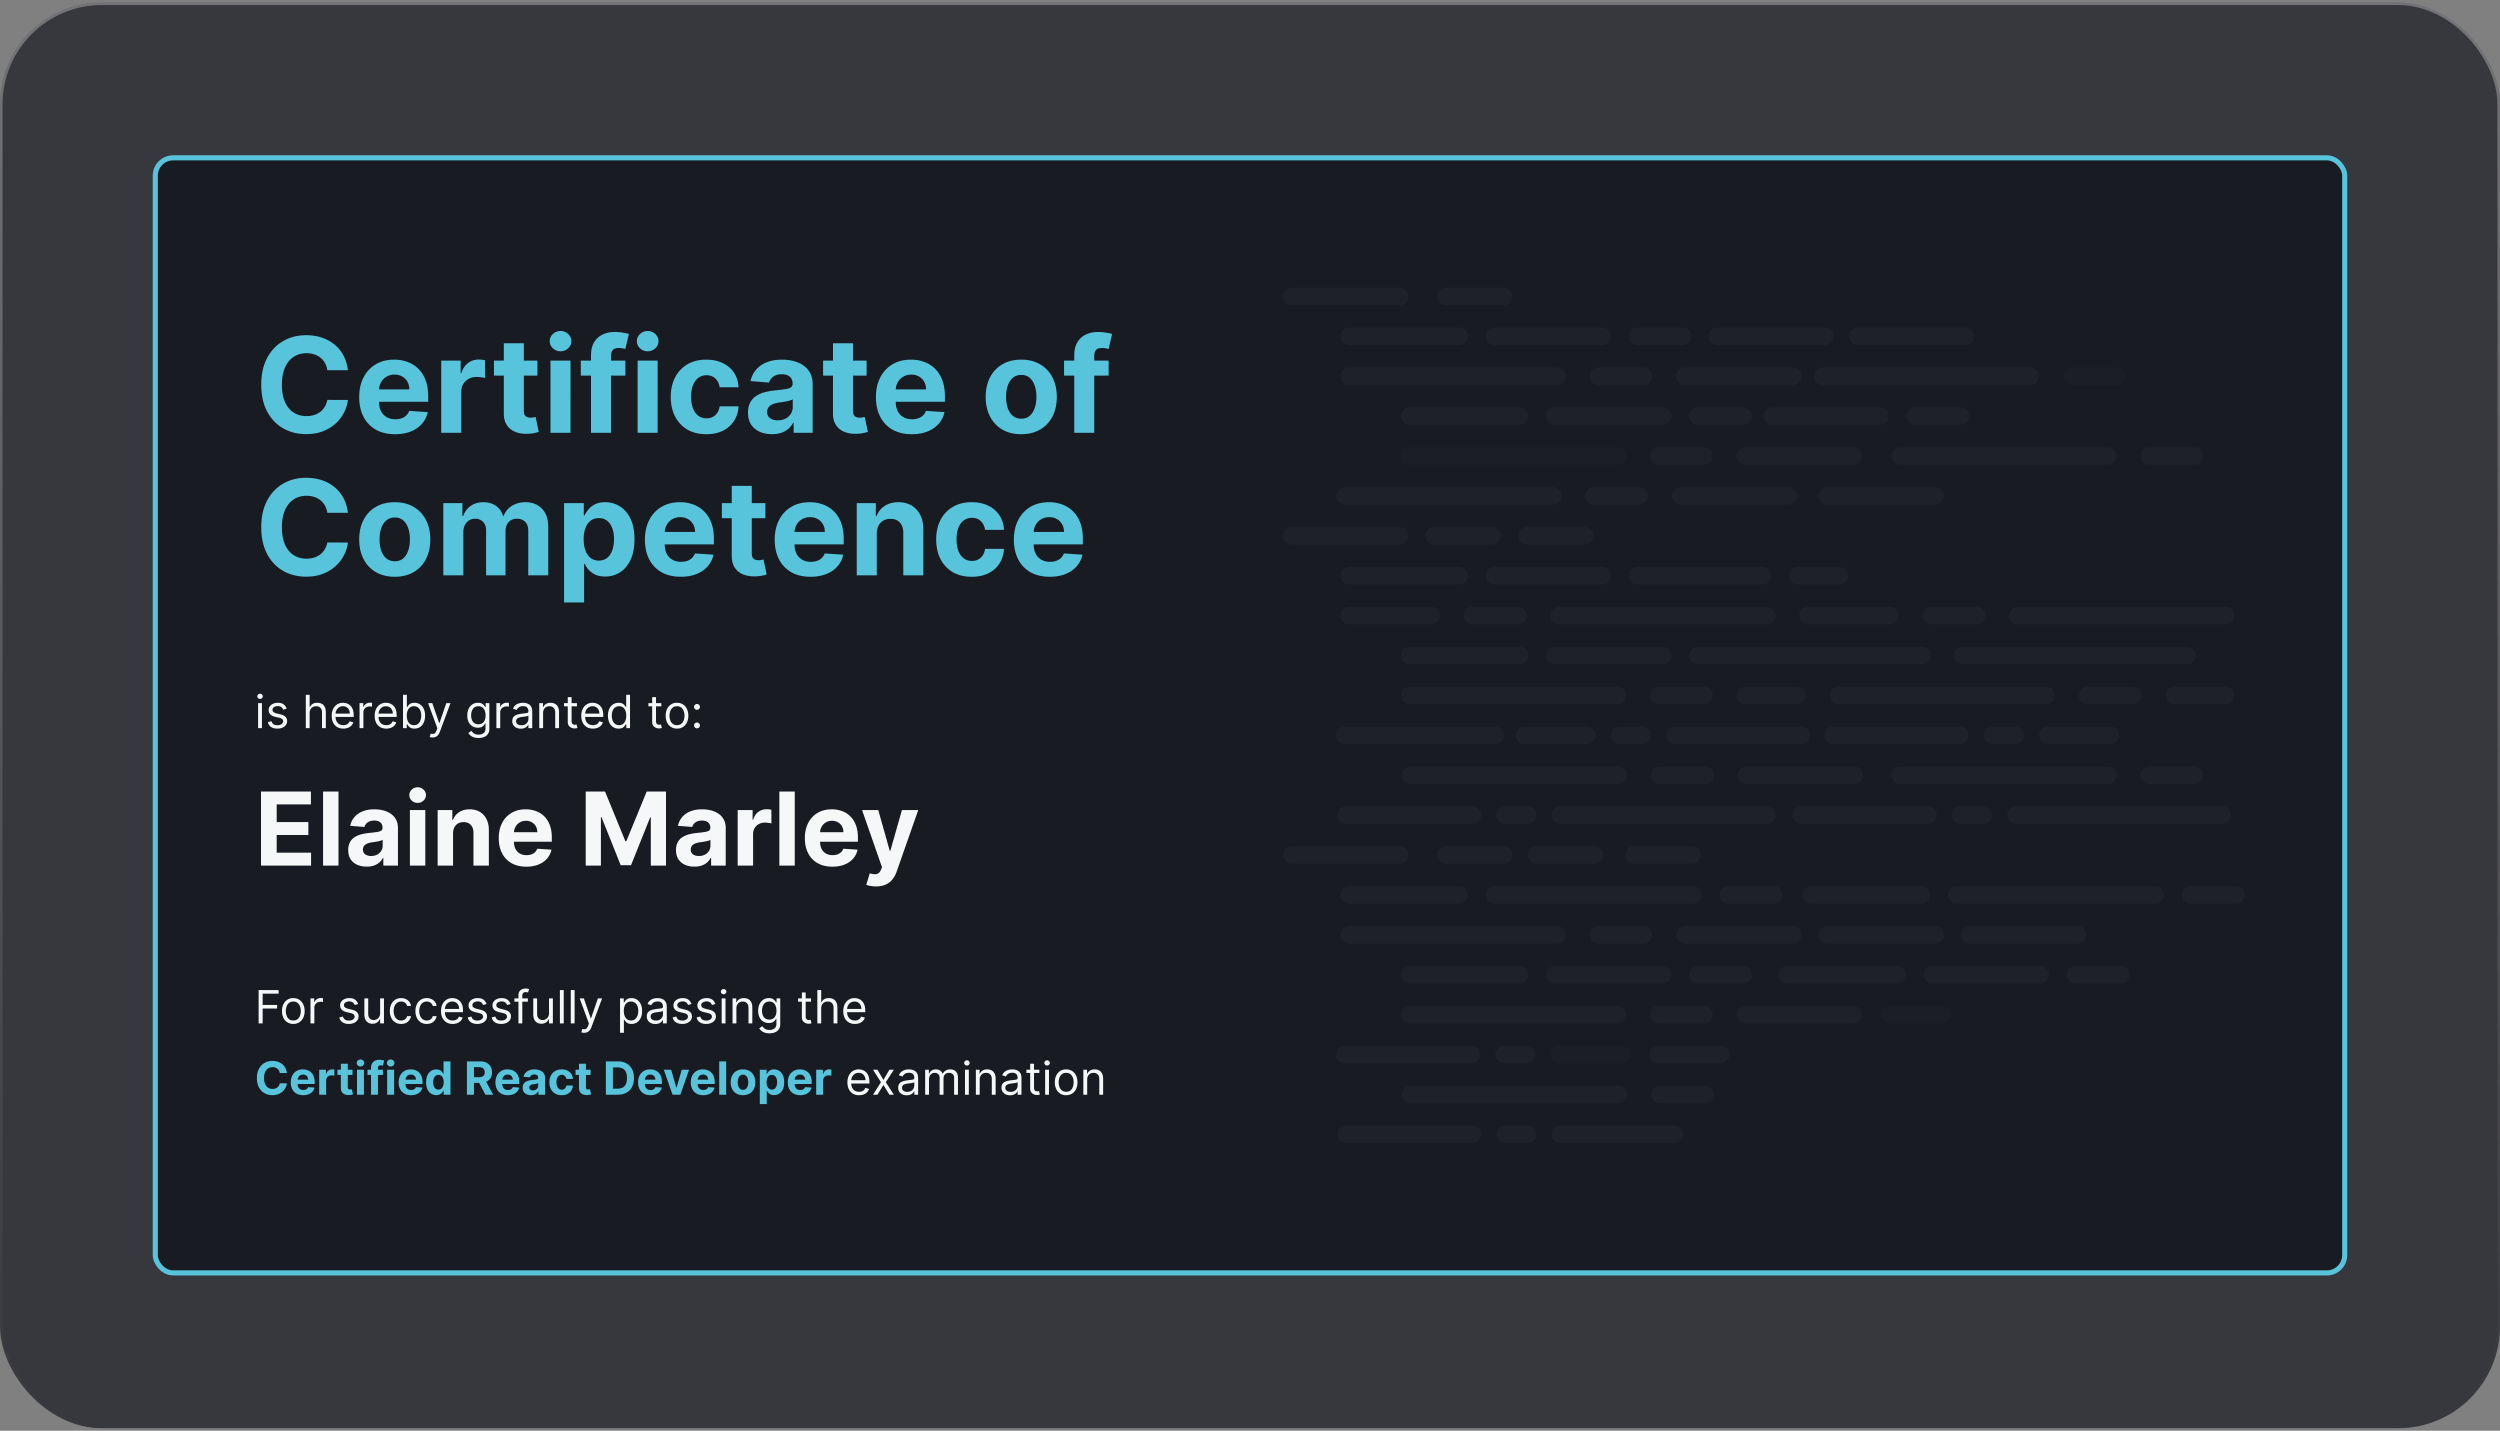
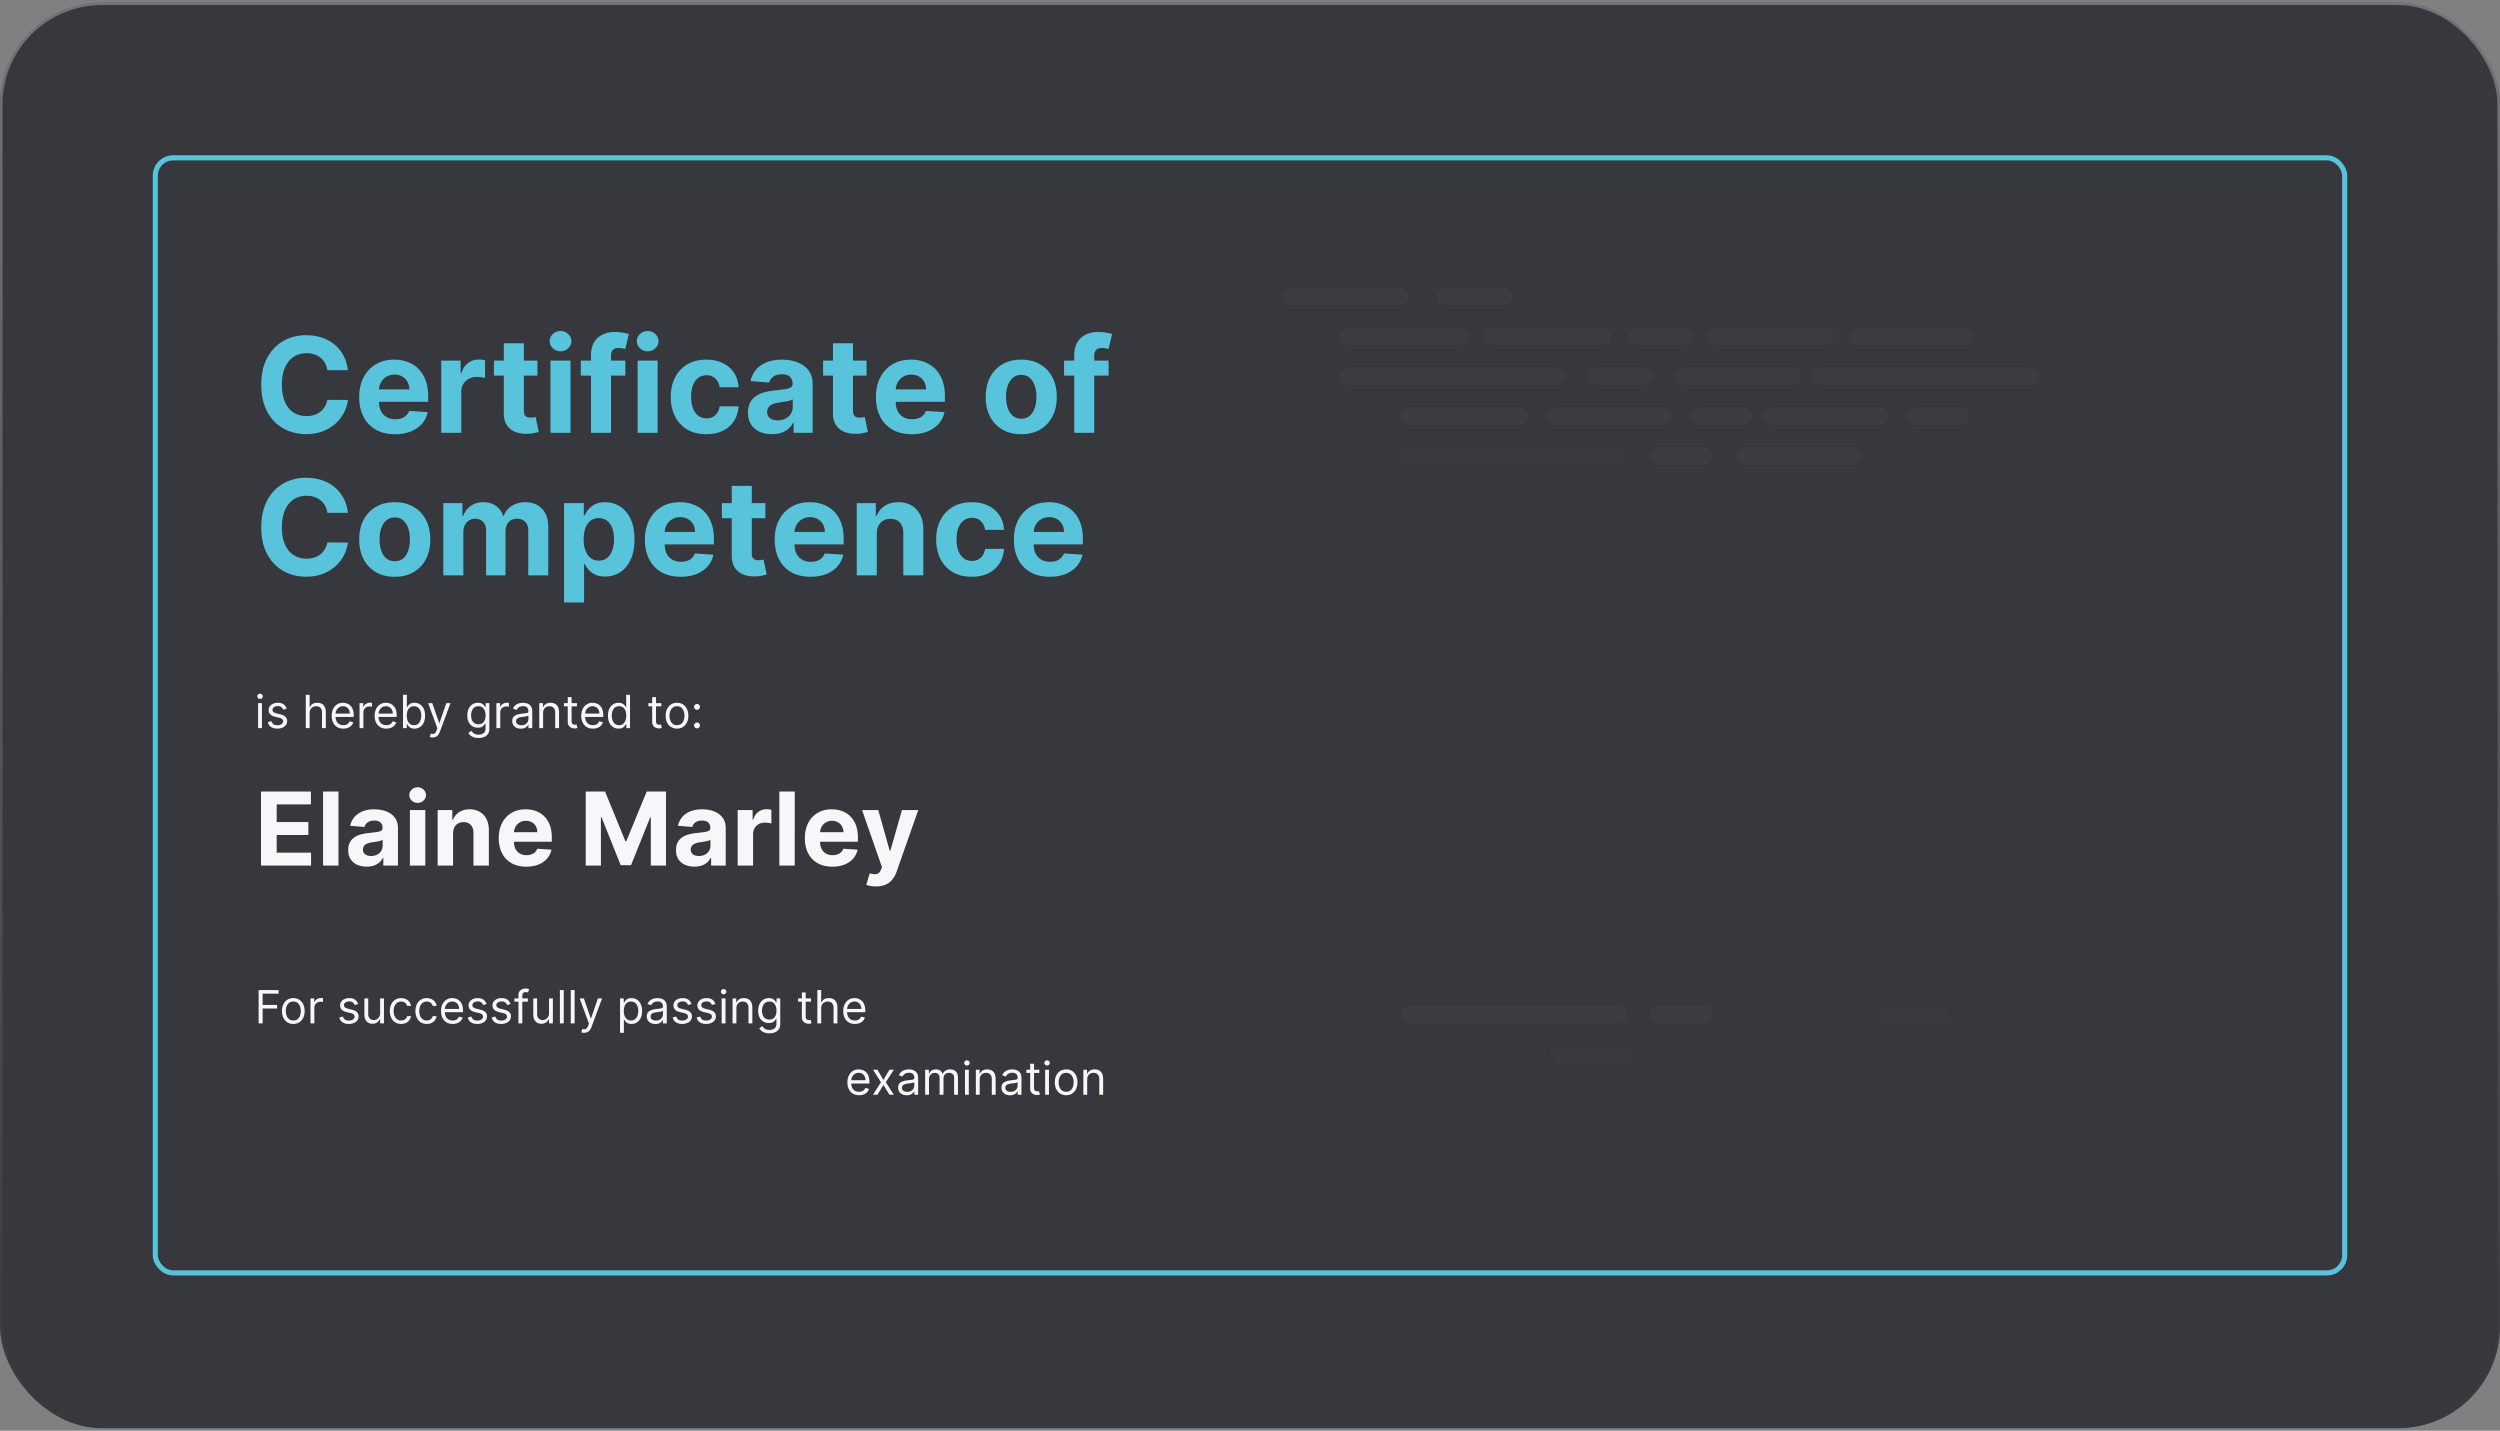
<svg xmlns="http://www.w3.org/2000/svg" width="491" height="281" fill="none" viewBox="0 0 491 281">
  <rect x="0" y="0" width="491" height="281" fill="#808080" stroke="none" />
  <rect width="491" height="280" y=".5" fill="#191B22" fill-opacity=".7" rx="20" />
  <rect width="490.5" height="279.5" x=".25" y=".75" stroke="url(#a)" stroke-opacity=".3" stroke-width=".5" rx="19.75" />
-   <rect width="430" height="219" x="30.5" y="31" fill="#191B22" rx="3.5" />
  <rect width="430" height="219" x="30.5" y="31" stroke="#58C4DC" rx="3.5" />
  <path fill="#58C4DC" d="M68.327 72.71h-4.044a3.956 3.956 0 0 0-.452-1.393 3.548 3.548 0 0 0-.877-1.053 3.86 3.86 0 0 0-1.237-.665 4.732 4.732 0 0 0-1.505-.23c-.979 0-1.832.243-2.558.729-.726.48-1.29 1.182-1.69 2.105-.4.917-.6 2.031-.6 3.343 0 1.347.2 2.48.6 3.397.407.917.973 1.61 1.7 2.078.726.467 1.566.701 2.52.701a4.97 4.97 0 0 0 1.486-.212 3.91 3.91 0 0 0 1.228-.619c.357-.277.653-.612.887-1.006.24-.394.406-.843.498-1.348l4.044.018a7.315 7.315 0 0 1-.784 2.512c-.413.8-.97 1.517-1.672 2.151-.695.628-1.526 1.126-2.492 1.496-.96.363-2.047.544-3.26.544-1.686 0-3.194-.381-4.524-1.144-1.323-.764-2.37-1.868-3.139-3.315-.763-1.447-1.145-3.198-1.145-5.254 0-2.062.388-3.816 1.163-5.262.776-1.447 1.829-2.549 3.158-3.306 1.33-.763 2.825-1.145 4.487-1.145 1.096 0 2.112.154 3.047.462a7.726 7.726 0 0 1 2.502 1.348 6.936 6.936 0 0 1 1.773 2.151c.462.85.757 1.822.886 2.918m9.257 12.567c-1.46 0-2.715-.296-3.768-.886a6.07 6.07 0 0 1-2.419-2.53c-.566-1.096-.85-2.392-.85-3.887 0-1.46.284-2.74.85-3.841.567-1.102 1.364-1.96 2.392-2.576 1.034-.616 2.246-.924 3.638-.924.935 0 1.806.151 2.612.453.813.295 1.52.742 2.124 1.339.61.597 1.083 1.348 1.422 2.253.338.898.508 1.95.508 3.157v1.08H72.118v-2.437h8.272c0-.566-.123-1.068-.369-1.505a2.646 2.646 0 0 0-1.025-1.025c-.43-.252-.932-.378-1.505-.378-.597 0-1.126.138-1.588.415-.455.27-.812.637-1.071 1.099-.258.455-.39.963-.397 1.523v2.318c0 .701.13 1.308.388 1.819.265.51.637.904 1.117 1.181s1.05.416 1.708.416a3.72 3.72 0 0 0 1.2-.185c.364-.123.674-.308.933-.554a2.4 2.4 0 0 0 .59-.905l3.639.24a4.967 4.967 0 0 1-1.136 2.29c-.566.647-1.299 1.151-2.197 1.514-.893.358-1.924.536-3.094.536M86.659 85V70.818h3.814v2.475h.147c.259-.88.693-1.545 1.302-1.995a3.426 3.426 0 0 1 2.105-.683 5.841 5.841 0 0 1 1.237.139v3.49a5.141 5.141 0 0 0-.766-.148 6.882 6.882 0 0 0-.895-.065c-.579 0-1.096.126-1.551.379a2.78 2.78 0 0 0-1.072 1.034c-.258.443-.387.954-.387 1.533V85zm18.893-14.182v2.955h-8.54v-2.955zm-6.601-3.397h3.933v13.221c0 .363.055.646.166.85a.918.918 0 0 0 .462.415c.203.08.437.12.702.12.184 0 .369-.015.554-.046a28.6 28.6 0 0 1 .424-.083l.619 2.927c-.197.061-.474.132-.831.212a6.664 6.664 0 0 1-1.302.157c-.948.037-1.779-.09-2.493-.379-.708-.289-1.259-.738-1.653-1.348-.393-.609-.587-1.379-.581-2.308zM108.115 85V70.818h3.933V85zm1.975-16.01a2.14 2.14 0 0 1-1.505-.582c-.412-.394-.618-.864-.618-1.412 0-.542.206-1.007.618-1.394a2.12 2.12 0 0 1 1.505-.591 2.09 2.09 0 0 1 1.496.59c.419.388.628.853.628 1.395 0 .548-.209 1.018-.628 1.412a2.104 2.104 0 0 1-1.496.582m12.735 1.828v2.955h-8.753v-2.955zM116.076 85V69.793c0-1.028.2-1.88.6-2.557a3.853 3.853 0 0 1 1.662-1.524c.701-.338 1.499-.508 2.391-.508.603 0 1.154.047 1.653.139.504.092.88.175 1.126.25l-.702 2.954a4.84 4.84 0 0 0-.572-.139 3.57 3.57 0 0 0-.683-.064c-.579 0-.982.135-1.21.406-.227.265-.341.637-.341 1.117V85zm9.152 0V70.818h3.933V85zm1.976-16.01a2.136 2.136 0 0 1-1.505-.582c-.413-.394-.619-.864-.619-1.412 0-.542.206-1.007.619-1.394.418-.394.92-.591 1.505-.591.584 0 1.083.197 1.495.59.419.388.628.853.628 1.395 0 .548-.209 1.018-.628 1.412a2.103 2.103 0 0 1-1.495.582m11.515 16.287c-1.452 0-2.702-.308-3.748-.923a6.243 6.243 0 0 1-2.401-2.585c-.554-1.102-.831-2.37-.831-3.805 0-1.452.28-2.726.841-3.822a6.239 6.239 0 0 1 2.409-2.576c1.041-.622 2.278-.933 3.712-.933 1.237 0 2.321.225 3.25.675.929.449 1.665 1.08 2.207 1.892.541.813.84 1.767.895 2.862h-3.711c-.105-.707-.382-1.277-.831-1.708-.444-.437-1.025-.655-1.745-.655-.61 0-1.142.166-1.598.498-.449.327-.8.804-1.052 1.432-.253.627-.379 1.388-.379 2.28 0 .905.123 1.674.37 2.308.252.634.606 1.118 1.061 1.45.456.332.988.498 1.598.498.449 0 .852-.092 1.209-.277a2.34 2.34 0 0 0 .896-.803c.24-.357.397-.785.471-1.283h3.711c-.061 1.083-.357 2.037-.886 2.862-.523.819-1.247 1.459-2.17 1.92-.923.462-2.016.693-3.278.693m12.897-.01c-.905 0-1.712-.156-2.419-.47a3.899 3.899 0 0 1-1.681-1.413c-.406-.628-.609-1.41-.609-2.345 0-.788.144-1.45.434-1.985a3.508 3.508 0 0 1 1.182-1.293 5.719 5.719 0 0 1 1.698-.738 12.962 12.962 0 0 1 2.013-.351 50.44 50.44 0 0 0 1.995-.24c.504-.08.87-.197 1.098-.351.228-.154.342-.382.342-.683v-.056c0-.584-.185-1.037-.554-1.357-.363-.32-.88-.48-1.551-.48-.708 0-1.271.157-1.69.47a2.172 2.172 0 0 0-.831 1.164l-3.638-.295a4.943 4.943 0 0 1 1.09-2.235c.542-.634 1.24-1.12 2.096-1.458.861-.345 1.859-.517 2.991-.517.788 0 1.542.092 2.262.276.727.185 1.37.471 1.93.86a4.174 4.174 0 0 1 1.339 1.495c.326.603.489 1.326.489 2.17V85h-3.73v-1.967h-.111a4 4 0 0 1-.914 1.173 4.23 4.23 0 0 1-1.376.785c-.535.184-1.154.277-1.855.277m1.126-2.714c.579 0 1.089-.114 1.533-.341a2.713 2.713 0 0 0 1.043-.942c.252-.394.379-.84.379-1.339v-1.505a2.13 2.13 0 0 1-.508.222c-.21.061-.447.12-.711.175-.265.05-.53.096-.794.139l-.72.101a4.866 4.866 0 0 0-1.21.323 1.932 1.932 0 0 0-.803.6c-.191.247-.286.554-.286.924 0 .535.193.945.581 1.228.394.277.893.415 1.496.415m17.455-11.735v2.955h-8.541v-2.955zm-6.602-3.397h3.934v13.221c0 .363.055.646.166.85a.916.916 0 0 0 .461.415c.204.08.437.12.702.12.185 0 .369-.015.554-.046.185-.037.326-.065.425-.083l.618 2.927c-.197.061-.474.132-.831.212-.357.086-.79.138-1.301.157-.948.037-1.779-.09-2.493-.379-.708-.289-1.259-.738-1.653-1.348-.394-.609-.588-1.379-.582-2.308zm15.475 17.856c-1.459 0-2.715-.296-3.767-.886a6.065 6.065 0 0 1-2.419-2.53c-.567-1.096-.85-2.392-.85-3.887 0-1.46.283-2.74.85-3.841.566-1.102 1.363-1.96 2.391-2.576 1.034-.616 2.247-.924 3.638-.924.935 0 1.806.151 2.613.453.812.295 1.52.742 2.123 1.339.61.597 1.084 1.348 1.422 2.253.339.898.508 1.95.508 3.157v1.08h-11.975v-2.437h8.273c0-.566-.124-1.068-.37-1.505a2.645 2.645 0 0 0-1.025-1.025c-.43-.252-.932-.378-1.505-.378-.597 0-1.126.138-1.588.415a2.92 2.92 0 0 0-1.071 1.099 3.107 3.107 0 0 0-.397 1.523v2.318c0 .701.13 1.308.388 1.819.265.51.637.904 1.117 1.181s1.05.416 1.708.416a3.72 3.72 0 0 0 1.201-.185 2.39 2.39 0 0 0 1.523-1.459l3.638.24a4.966 4.966 0 0 1-1.136 2.29c-.566.647-1.299 1.151-2.197 1.514-.893.358-1.924.536-3.093.536m21.501 0c-1.434 0-2.674-.305-3.721-.914a6.262 6.262 0 0 1-2.41-2.567c-.566-1.102-.849-2.379-.849-3.832 0-1.465.283-2.745.849-3.84a6.188 6.188 0 0 1 2.41-2.567c1.047-.616 2.287-.924 3.721-.924 1.434 0 2.671.308 3.712.924a6.17 6.17 0 0 1 2.419 2.567c.566 1.095.849 2.376.849 3.84 0 1.453-.283 2.73-.849 3.832a6.244 6.244 0 0 1-2.419 2.567c-1.041.61-2.278.914-3.712.914m.018-3.047c.653 0 1.198-.184 1.635-.554.437-.375.766-.886.988-1.532.227-.647.341-1.382.341-2.207s-.114-1.56-.341-2.207c-.222-.646-.551-1.157-.988-1.533-.437-.375-.982-.563-1.635-.563-.658 0-1.212.188-1.661.563-.444.376-.779.887-1.007 1.533-.221.646-.332 1.382-.332 2.207s.111 1.56.332 2.207c.228.646.563 1.157 1.007 1.532.449.37 1.003.554 1.661.554m17.146-11.412v2.955h-8.753v-2.955zM210.986 85V69.793c0-1.028.2-1.88.6-2.557a3.853 3.853 0 0 1 1.662-1.524c.702-.338 1.499-.508 2.391-.508.603 0 1.154.047 1.653.139.505.092.88.175 1.126.25l-.701 2.954a4.912 4.912 0 0 0-.573-.139 3.563 3.563 0 0 0-.683-.064c-.579 0-.982.135-1.21.406-.227.265-.341.637-.341 1.117V85zM68.327 100.711h-4.044a3.958 3.958 0 0 0-.452-1.394 3.548 3.548 0 0 0-.877-1.053 3.86 3.86 0 0 0-1.237-.665 4.732 4.732 0 0 0-1.505-.23c-.979 0-1.832.243-2.558.729-.726.48-1.29 1.182-1.69 2.105-.4.917-.6 2.031-.6 3.342 0 1.348.2 2.481.6 3.398.407.917.973 1.61 1.7 2.078.726.467 1.566.701 2.52.701a4.97 4.97 0 0 0 1.486-.212 3.91 3.91 0 0 0 1.228-.619c.357-.277.653-.612.887-1.006.24-.394.406-.843.498-1.348l4.044.018a7.321 7.321 0 0 1-.784 2.512c-.413.8-.97 1.517-1.672 2.151-.695.628-1.526 1.126-2.492 1.496-.96.363-2.047.545-3.26.545-1.686 0-3.194-.382-4.524-1.145-1.323-.764-2.37-1.868-3.139-3.315-.763-1.446-1.145-3.198-1.145-5.254 0-2.062.388-3.816 1.163-5.262.776-1.447 1.829-2.549 3.158-3.306 1.33-.763 2.825-1.145 4.487-1.145 1.096 0 2.112.154 3.047.462a7.726 7.726 0 0 1 2.502 1.348 6.936 6.936 0 0 1 1.773 2.151c.462.85.757 1.822.886 2.918m9.201 12.566c-1.434 0-2.674-.305-3.72-.914a6.256 6.256 0 0 1-2.41-2.567c-.567-1.102-.85-2.379-.85-3.832 0-1.464.283-2.745.85-3.84a6.18 6.18 0 0 1 2.41-2.567c1.046-.616 2.286-.924 3.72-.924 1.434 0 2.671.308 3.712.924a6.162 6.162 0 0 1 2.419 2.567c.566 1.095.85 2.376.85 3.84 0 1.453-.284 2.73-.85 3.832a6.238 6.238 0 0 1-2.42 2.567c-1.04.609-2.277.914-3.71.914m.018-3.047c.653 0 1.198-.185 1.635-.554.437-.375.766-.886.988-1.533.227-.646.341-1.381.341-2.206s-.114-1.561-.341-2.207c-.222-.646-.551-1.157-.988-1.533-.437-.375-.982-.563-1.635-.563-.658 0-1.212.188-1.661.563-.444.376-.78.887-1.007 1.533-.221.646-.332 1.382-.332 2.207s.11 1.56.332 2.206c.228.647.563 1.158 1.007 1.533.449.369 1.003.554 1.661.554m9.52 2.77V98.818h3.748v2.502h.167c.295-.831.787-1.486 1.477-1.966.69-.48 1.514-.72 2.474-.72.973 0 1.8.243 2.484.729a3.436 3.436 0 0 1 1.366 1.957h.148c.29-.812.813-1.462 1.57-1.948.763-.492 1.665-.739 2.705-.739 1.323 0 2.397.422 3.222 1.265.831.838 1.247 2.026 1.247 3.564V113h-3.924v-8.762c0-.788-.21-1.379-.628-1.773-.419-.394-.942-.591-1.57-.591-.714 0-1.271.228-1.671.684-.4.449-.6 1.043-.6 1.781V113h-3.813v-8.845c0-.696-.2-1.25-.6-1.662-.394-.413-.914-.619-1.56-.619-.438 0-.832.111-1.183.333a2.28 2.28 0 0 0-.821.914c-.204.388-.305.843-.305 1.366V113zm23.715 5.318v-19.5h3.877v2.382h.176c.172-.381.421-.769.748-1.163.332-.4.763-.733 1.292-.997.536-.271 1.201-.407 1.995-.407a5.33 5.33 0 0 1 2.862.813c.874.535 1.573 1.345 2.096 2.428.523 1.077.785 2.429.785 4.054 0 1.581-.256 2.917-.767 4.007-.505 1.083-1.194 1.905-2.068 2.465-.868.554-1.84.831-2.918.831-.763 0-1.412-.126-1.948-.379a4.028 4.028 0 0 1-1.302-.951 4.828 4.828 0 0 1-.775-1.172h-.12v7.589zm3.85-12.409c0 .843.117 1.579.351 2.207.233.628.572 1.117 1.015 1.468.443.345.982.517 1.616.517.64 0 1.182-.176 1.625-.526.443-.357.779-.85 1.006-1.478.234-.634.351-1.363.351-2.188 0-.819-.114-1.539-.341-2.16-.228-.622-.564-1.108-1.007-1.459-.443-.351-.988-.527-1.634-.527-.64 0-1.182.17-1.625.508-.437.339-.773.819-1.006 1.441-.234.621-.351 1.354-.351 2.197m19.066 7.368c-1.459 0-2.715-.295-3.767-.886a6.068 6.068 0 0 1-2.419-2.53c-.567-1.096-.85-2.392-.85-3.887 0-1.459.283-2.739.85-3.841.566-1.102 1.363-1.961 2.391-2.576 1.034-.616 2.247-.924 3.638-.924.935 0 1.806.151 2.613.453.812.295 1.52.742 2.123 1.339.61.597 1.084 1.348 1.422 2.253.339.898.508 1.951.508 3.157v1.08h-11.975v-2.437h8.273c0-.566-.124-1.068-.37-1.505a2.644 2.644 0 0 0-1.025-1.025c-.43-.252-.932-.378-1.505-.378-.597 0-1.126.138-1.588.415a2.92 2.92 0 0 0-1.071 1.099 3.104 3.104 0 0 0-.397 1.523v2.318c0 .701.13 1.308.388 1.819.265.51.637.904 1.117 1.181s1.05.416 1.708.416a3.73 3.73 0 0 0 1.201-.185c.363-.123.674-.308.932-.554.259-.246.456-.548.591-.905l3.638.241a4.961 4.961 0 0 1-1.136 2.289c-.566.647-1.299 1.151-2.197 1.514-.893.357-1.924.536-3.093.536m16.619-14.459v2.955h-8.54v-2.955zm-6.602-3.397h3.934v13.221c0 .363.055.646.166.849a.918.918 0 0 0 .462.416c.203.08.437.12.701.12.185 0 .37-.015.554-.046.185-.037.326-.065.425-.083l.619 2.927c-.197.061-.474.132-.831.212a6.718 6.718 0 0 1-1.302.157c-.948.037-1.779-.089-2.493-.379-.708-.289-1.259-.738-1.653-1.348-.394-.609-.588-1.378-.582-2.308zm15.475 17.856c-1.459 0-2.715-.295-3.767-.886a6.068 6.068 0 0 1-2.419-2.53c-.566-1.096-.85-2.392-.85-3.887 0-1.459.284-2.739.85-3.841.566-1.102 1.363-1.961 2.391-2.576 1.034-.616 2.247-.924 3.638-.924.936 0 1.807.151 2.613.453.812.295 1.52.742 2.123 1.339.61.597 1.084 1.348 1.422 2.253.339.898.508 1.951.508 3.157v1.08h-11.975v-2.437h8.273c0-.566-.123-1.068-.37-1.505a2.641 2.641 0 0 0-1.024-1.025c-.431-.252-.933-.378-1.505-.378-.597 0-1.127.138-1.588.415a2.905 2.905 0 0 0-1.071 1.099 3.105 3.105 0 0 0-.398 1.523v2.318c0 .701.13 1.308.388 1.819.265.51.637.904 1.117 1.181.481.277 1.05.416 1.709.416a3.72 3.72 0 0 0 1.2-.185c.363-.123.674-.308.932-.554.259-.246.456-.548.591-.905l3.638.241a4.961 4.961 0 0 1-1.136 2.289c-.566.647-1.298 1.151-2.197 1.514-.893.357-1.924.536-3.093.536m13.009-8.476V113h-3.933V98.818h3.748v2.502h.167a3.958 3.958 0 0 1 1.579-1.957c.738-.486 1.634-.73 2.686-.73.985 0 1.844.216 2.576.647.733.43 1.302 1.046 1.708 1.846.407.794.61 1.742.61 2.844V113h-3.933v-8.328c.006-.868-.216-1.545-.665-2.031-.45-.493-1.068-.739-1.856-.739-.529 0-.997.114-1.403.342-.401.227-.714.56-.942.997-.222.431-.336.951-.342 1.56m18.648 8.476c-1.452 0-2.702-.308-3.748-.923a6.246 6.246 0 0 1-2.401-2.586c-.554-1.101-.831-2.369-.831-3.804 0-1.452.28-2.726.84-3.822a6.249 6.249 0 0 1 2.41-2.576c1.041-.622 2.278-.933 3.712-.933 1.237 0 2.32.225 3.25.675.929.449 1.665 1.08 2.207 1.892.541.813.84 1.767.895 2.862h-3.711c-.105-.707-.382-1.277-.831-1.708-.444-.437-1.025-.655-1.745-.655-.61 0-1.142.166-1.598.498-.449.327-.8.804-1.052 1.432-.253.627-.379 1.388-.379 2.28 0 .905.123 1.674.369 2.308.253.634.607 1.118 1.062 1.45.456.332.988.498 1.598.498.449 0 .852-.092 1.209-.277.363-.184.662-.452.896-.803.24-.357.397-.785.471-1.283h3.711c-.061 1.083-.357 2.037-.886 2.862-.523.819-1.247 1.459-2.17 1.921-.923.461-2.016.692-3.278.692m15.316 0c-1.459 0-2.715-.295-3.767-.886a6.076 6.076 0 0 1-2.42-2.53c-.566-1.096-.849-2.392-.849-3.887 0-1.459.283-2.739.849-3.841.567-1.102 1.364-1.961 2.392-2.576 1.034-.616 2.247-.924 3.638-.924.935 0 1.806.151 2.613.453.812.295 1.52.742 2.123 1.339.609.597 1.083 1.348 1.422 2.253.339.898.508 1.951.508 3.157v1.08h-11.975v-2.437h8.272c0-.566-.123-1.068-.369-1.505a2.644 2.644 0 0 0-1.025-1.025c-.431-.252-.932-.378-1.505-.378-.597 0-1.126.138-1.588.415a2.92 2.92 0 0 0-1.071 1.099 3.104 3.104 0 0 0-.397 1.523v2.318c0 .701.129 1.308.388 1.819.265.51.637.904 1.117 1.181s1.05.416 1.708.416a3.72 3.72 0 0 0 1.2-.185c.364-.123.674-.308.933-.554.259-.246.456-.548.591-.905l3.638.241a4.961 4.961 0 0 1-1.136 2.289c-.566.647-1.299 1.151-2.197 1.514-.893.357-1.924.536-3.093.536" />
  <path fill="#F6F7F9" d="M50.69 143v-4.909h.755V143zm.384-5.727a.537.537 0 0 1-.38-.15.485.485 0 0 1-.157-.362c0-.14.052-.261.157-.361.106-.1.233-.15.38-.15s.273.05.377.15c.106.1.16.221.16.361a.48.48 0 0 1-.16.362c-.104.1-.23.15-.377.15m5.23 1.917-.678.192a1.248 1.248 0 0 0-.189-.329.919.919 0 0 0-.332-.269c-.14-.07-.32-.105-.54-.105-.3 0-.551.069-.751.208-.199.136-.298.31-.298.521a.54.54 0 0 0 .205.444c.136.109.35.199.64.272l.728.179c.439.106.766.269.981.489.215.217.323.497.323.84 0 .281-.081.533-.243.754a1.61 1.61 0 0 1-.671.525 2.466 2.466 0 0 1-1.004.191c-.5 0-.915-.108-1.243-.326-.328-.217-.536-.535-.623-.952l.716-.179c.068.264.197.462.386.594.192.132.443.199.751.199.352 0 .631-.075.838-.224.209-.152.313-.333.313-.544a.57.57 0 0 0-.179-.428c-.12-.117-.302-.204-.55-.262l-.818-.192c-.45-.106-.78-.271-.99-.495a1.2 1.2 0 0 1-.314-.847c0-.277.078-.522.233-.735.158-.213.372-.38.643-.502.273-.121.581-.182.927-.182.486 0 .867.107 1.144.32.279.213.477.494.594.843m4.51.857V143h-.755v-6.545h.755v2.403h.064c.115-.254.287-.455.517-.604.233-.151.542-.227.927-.227.335 0 .628.067.88.201.25.132.446.336.584.611.14.273.211.62.211 1.042V143h-.754v-3.068c0-.39-.102-.692-.304-.905-.2-.215-.478-.322-.834-.322-.247 0-.469.052-.665.156a1.15 1.15 0 0 0-.46.457c-.11.2-.166.443-.166.729m6.621 3.055c-.473 0-.88-.104-1.224-.313a2.103 2.103 0 0 1-.79-.882c-.183-.379-.274-.82-.274-1.323s.091-.946.275-1.33a2.17 2.17 0 0 1 .773-.901 2.08 2.08 0 0 1 1.163-.326c.256 0 .509.043.758.128.25.085.476.224.68.415.205.19.368.441.49.755.121.313.182.698.182 1.157v.319h-3.784v-.652H68.7c0-.277-.056-.524-.166-.741a1.25 1.25 0 0 0-.467-.515 1.304 1.304 0 0 0-.71-.188c-.3 0-.56.074-.78.223a1.47 1.47 0 0 0-.501.576 1.69 1.69 0 0 0-.176.76v.435c0 .371.064.685.192.943.13.255.31.45.54.585.23.132.497.198.802.198.198 0 .377-.028.537-.083.162-.058.302-.143.419-.256.117-.115.207-.258.271-.428l.73.204a1.613 1.613 0 0 1-.388.652c-.18.186-.404.33-.67.435a2.495 2.495 0 0 1-.899.153m3.18-.102v-4.909h.729v.741h.051c.09-.243.251-.44.486-.591a1.43 1.43 0 0 1 .792-.227 8.9 8.9 0 0 1 .208.003c.083.003.146.006.189.01v.767a2.545 2.545 0 0 0-.176-.029 1.721 1.721 0 0 0-.285-.022c-.238 0-.451.05-.639.15a1.104 1.104 0 0 0-.6 1V143zm5.258.102c-.473 0-.881-.104-1.225-.313a2.103 2.103 0 0 1-.789-.882c-.183-.379-.275-.82-.275-1.323s.092-.946.275-1.33a2.17 2.17 0 0 1 .773-.901 2.08 2.08 0 0 1 1.164-.326c.256 0 .508.043.757.128.25.085.477.224.681.415.205.19.368.441.49.755.12.313.181.698.181 1.157v.319H74.12v-.652h3.017c0-.277-.055-.524-.166-.741a1.25 1.25 0 0 0-.467-.515 1.304 1.304 0 0 0-.71-.188c-.3 0-.56.074-.779.223a1.47 1.47 0 0 0-.502.576 1.69 1.69 0 0 0-.175.76v.435c0 .371.063.685.191.943.13.255.31.45.54.585.23.132.498.198.803.198.198 0 .377-.028.536-.083.162-.058.302-.143.42-.256.116-.115.207-.258.27-.428l.73.204a1.613 1.613 0 0 1-.387.652c-.181.186-.405.33-.671.435a2.495 2.495 0 0 1-.898.153m3.282-.102v-6.545h.754v2.416h.064c.055-.085.132-.194.23-.326.1-.134.243-.254.428-.358.188-.107.442-.16.761-.16.413 0 .778.103 1.093.31.316.207.562.5.739.879.176.379.265.827.265 1.342 0 .52-.089.971-.266 1.352a2.096 2.096 0 0 1-.735.882 1.92 1.92 0 0 1-1.083.31c-.315 0-.568-.052-.758-.156a1.413 1.413 0 0 1-.437-.361 5.104 5.104 0 0 1-.237-.339h-.09V143zm.741-2.455c0 .371.055.698.163.982.11.281.268.501.477.661.208.158.464.237.767.237.315 0 .578-.083.79-.25.212-.168.372-.394.478-.677.11-.286.163-.603.163-.953 0-.345-.053-.656-.16-.933a1.442 1.442 0 0 0-.475-.661c-.212-.164-.477-.246-.796-.246-.307 0-.565.077-.774.233a1.396 1.396 0 0 0-.473.645c-.106.275-.16.596-.16.962m5.057 4.296c-.128 0-.242-.011-.343-.032a.848.848 0 0 1-.207-.058l.191-.664c.184.047.346.064.486.051a.584.584 0 0 0 .374-.189c.111-.111.212-.291.304-.54l.14-.383-1.815-4.935h.818l1.356 3.912h.05l1.356-3.912h.818l-2.084 5.625c-.094.253-.21.463-.348.63-.139.168-.3.292-.483.373a1.487 1.487 0 0 1-.614.122m9.036.102c-.364 0-.677-.047-.94-.14a2.008 2.008 0 0 1-.655-.365 1.997 1.997 0 0 1-.412-.479l.601-.422c.068.089.154.192.259.307.104.117.247.218.428.303.183.088.423.131.72.131.396 0 .723-.095.98-.287.258-.192.387-.492.387-.902v-.997h-.064c-.055.09-.134.201-.236.333-.1.13-.245.246-.435.348-.187.1-.441.15-.76.15-.397 0-.753-.093-1.068-.281a1.969 1.969 0 0 1-.745-.818c-.18-.358-.271-.793-.271-1.304 0-.503.088-.941.265-1.314.177-.375.423-.664.738-.869.316-.207.68-.31 1.093-.31.32 0 .573.053.76.16.19.104.335.224.436.358.102.132.18.241.236.326h.077v-.78h.728v5.05c0 .421-.096.765-.287 1.029-.19.266-.445.461-.767.585-.32.125-.676.188-1.068.188m-.025-2.697c.302 0 .558-.07.767-.208a1.29 1.29 0 0 0 .476-.598c.109-.26.163-.571.163-.933 0-.354-.053-.666-.16-.936a1.4 1.4 0 0 0-.473-.636c-.209-.154-.466-.23-.773-.23-.32 0-.586.081-.8.242-.21.162-.369.38-.475.652a2.525 2.525 0 0 0-.157.908c0 .341.053.643.16.905.108.26.268.464.48.613.212.147.476.221.792.221m3.528.754v-4.909h.729v.741h.05c.09-.243.252-.44.487-.591a1.43 1.43 0 0 1 .792-.227l.208.003c.083.003.146.006.189.01v.767a2.527 2.527 0 0 0-.176-.029 1.722 1.722 0 0 0-.285-.022c-.238 0-.451.05-.639.15a1.103 1.103 0 0 0-.6 1V143zm4.793.115a2 2 0 0 1-.847-.176 1.458 1.458 0 0 1-.604-.514 1.453 1.453 0 0 1-.223-.818c0-.282.055-.51.166-.684.111-.177.259-.316.444-.416.185-.1.39-.175.614-.224.226-.051.452-.091.68-.121.299-.038.541-.067.726-.086.187-.022.324-.057.409-.106.087-.049.131-.134.131-.256v-.025c0-.315-.086-.56-.259-.735-.17-.175-.429-.262-.776-.262-.361 0-.643.079-.847.236a1.397 1.397 0 0 0-.432.505l-.716-.255c.128-.299.299-.531.512-.697a1.9 1.9 0 0 1 .703-.352c.255-.068.507-.102.754-.102.158 0 .339.019.543.058.207.036.406.111.598.226.194.115.355.289.483.521.127.233.191.544.191.934V143h-.754v-.665h-.038a1.319 1.319 0 0 1-.256.342 1.46 1.46 0 0 1-.476.31c-.198.085-.44.128-.726.128m.115-.677c.299 0 .55-.059.755-.176a1.198 1.198 0 0 0 .626-1.039v-.69c-.032.038-.102.073-.211.105-.106.03-.23.057-.371.08a17.945 17.945 0 0 1-.722.096 2.817 2.817 0 0 0-.55.125.948.948 0 0 0-.409.252c-.102.111-.153.262-.153.454 0 .262.097.46.291.594.196.132.444.199.744.199m4.266-2.391V143h-.754v-4.909h.729v.767h.064c.115-.249.289-.45.524-.601.234-.153.537-.23.907-.23.333 0 .624.068.873.205.249.134.443.338.582.613.138.273.207.618.207 1.036V143h-.754v-3.068c0-.386-.1-.686-.3-.901-.201-.218-.475-.326-.825-.326-.241 0-.456.052-.645.156a1.127 1.127 0 0 0-.445.457c-.108.2-.163.443-.163.729m6.646-1.956v.639h-2.544v-.639zm-1.803-1.176h.754v4.679c0 .213.031.373.093.479a.477.477 0 0 0 .243.211c.1.034.206.051.316.051.083 0 .152-.004.205-.013l.128-.025.153.677a1.598 1.598 0 0 1-.562.09c-.213 0-.422-.046-.627-.138a1.243 1.243 0 0 1-.505-.418c-.132-.188-.198-.424-.198-.71zm4.943 6.187c-.473 0-.881-.104-1.224-.313a2.108 2.108 0 0 1-.79-.882c-.183-.379-.275-.82-.275-1.323s.092-.946.275-1.33a2.17 2.17 0 0 1 .774-.901c.332-.217.72-.326 1.163-.326.256 0 .508.043.757.128.25.085.477.224.681.415.205.19.368.441.489.755.122.313.182.698.182 1.157v.319H114.7v-.652h3.017c0-.277-.055-.524-.166-.741a1.255 1.255 0 0 0-.466-.515 1.307 1.307 0 0 0-.71-.188c-.3 0-.56.074-.78.223a1.48 1.48 0 0 0-.502.576 1.69 1.69 0 0 0-.175.76v.435c0 .371.064.685.191.943.13.255.31.45.541.585.23.132.497.198.802.198.198 0 .377-.028.537-.083a1.15 1.15 0 0 0 .418-.256c.118-.115.208-.258.272-.428l.729.204a1.619 1.619 0 0 1-.387.652c-.181.186-.405.33-.671.435a2.499 2.499 0 0 1-.898.153m5.033 0c-.409 0-.77-.103-1.083-.31a2.098 2.098 0 0 1-.735-.882c-.177-.381-.265-.832-.265-1.352 0-.515.088-.963.265-1.342a2.07 2.07 0 0 1 .738-.879c.316-.207.68-.31 1.093-.31.32 0 .572.053.758.16.187.104.33.224.428.358.1.132.178.241.233.326h.064v-2.416h.754V143h-.728v-.754h-.09a5.03 5.03 0 0 1-.236.339 1.418 1.418 0 0 1-.438.361c-.19.104-.442.156-.758.156m.103-.677c.302 0 .558-.079.767-.237.209-.16.367-.38.476-.661.109-.284.163-.611.163-.982 0-.366-.053-.687-.16-.962a1.391 1.391 0 0 0-.473-.645c-.209-.156-.466-.233-.773-.233-.32 0-.586.082-.799.246-.211.162-.37.382-.477.661a2.639 2.639 0 0 0-.156.933c0 .35.053.667.16.953.108.283.268.509.479.677.213.167.477.25.793.25m8.3-4.334v.639h-2.544v-.639zm-1.803-1.176h.754v4.679c0 .213.031.373.093.479a.477.477 0 0 0 .243.211c.1.034.206.051.316.051.084 0 .152-.004.205-.013l.128-.025.153.677a1.591 1.591 0 0 1-.562.09c-.213 0-.422-.046-.627-.138a1.25 1.25 0 0 1-.505-.418c-.132-.188-.198-.424-.198-.71zm4.879 6.187c-.443 0-.832-.105-1.167-.316a2.148 2.148 0 0 1-.779-.885c-.186-.38-.278-.823-.278-1.33 0-.511.092-.958.278-1.339a2.14 2.14 0 0 1 .779-.889 2.143 2.143 0 0 1 1.167-.316c.443 0 .831.105 1.163.316.335.211.595.507.78.889.188.381.281.828.281 1.339 0 .507-.093.95-.281 1.33a2.116 2.116 0 0 1-.78.885c-.332.211-.72.316-1.163.316m0-.677c.337 0 .614-.087.831-.259.217-.173.378-.4.483-.681.104-.281.156-.586.156-.914a2.64 2.64 0 0 0-.156-.917 1.546 1.546 0 0 0-.483-.687c-.217-.175-.494-.262-.831-.262-.337 0-.614.087-.831.262a1.546 1.546 0 0 0-.483.687 2.64 2.64 0 0 0-.156.917c0 .328.052.633.156.914.105.281.266.508.483.681.217.172.494.259.831.259m3.925.626a.552.552 0 0 1-.405-.169.554.554 0 0 1-.17-.406c0-.158.057-.293.17-.406a.552.552 0 0 1 .405-.169c.158 0 .293.056.406.169.113.113.17.248.17.406a.592.592 0 0 1-.288.498.54.54 0 0 1-.288.077m0-3.643a.553.553 0 0 1-.405-.17.554.554 0 0 1-.17-.406c0-.157.057-.293.17-.406a.556.556 0 0 1 .405-.169c.158 0 .293.057.406.169.113.113.17.249.17.406a.6.6 0 0 1-.288.499.55.55 0 0 1-.288.077M51.264 170v-14.545h9.801v2.535H54.34v3.466h6.221v2.535H54.34v3.473h6.754V170zm15.215-14.545V170h-3.026v-14.545zm5.534 14.751c-.696 0-1.316-.121-1.86-.362a2.996 2.996 0 0 1-1.293-1.087c-.312-.483-.469-1.084-.469-1.804 0-.606.112-1.115.334-1.527.223-.412.526-.743.91-.994a4.372 4.372 0 0 1 1.306-.568 9.932 9.932 0 0 1 1.548-.27 40.115 40.115 0 0 0 1.534-.185c.389-.061.67-.151.846-.27.175-.118.262-.293.262-.525v-.043c0-.45-.142-.798-.426-1.044-.28-.246-.677-.369-1.193-.369-.544 0-.978.12-1.3.362a1.667 1.667 0 0 0-.639.895l-2.798-.227a3.803 3.803 0 0 1 .838-1.719c.417-.488.954-.862 1.612-1.122.663-.266 1.43-.398 2.301-.398.606 0 1.186.071 1.74.213a4.557 4.557 0 0 1 1.485.66c.435.299.779.682 1.03 1.151.25.464.376 1.02.376 1.669V170h-2.87v-1.513h-.085c-.175.341-.41.642-.703.902a3.254 3.254 0 0 1-1.058.604c-.412.142-.888.213-1.428.213m.867-2.088c.445 0 .838-.088 1.179-.263.34-.18.608-.421.803-.724a1.87 1.87 0 0 0 .29-1.03v-1.158a1.599 1.599 0 0 1-.39.171 7.487 7.487 0 0 1-.547.135c-.203.037-.407.073-.61.106l-.555.078a3.724 3.724 0 0 0-.93.249 1.483 1.483 0 0 0-.618.461c-.147.19-.22.427-.22.711 0 .412.15.726.447.944.303.213.687.32 1.151.32M80.504 170v-10.909h3.026V170zm1.52-12.315c-.45 0-.836-.149-1.157-.448a1.45 1.45 0 0 1-.476-1.086c0-.417.158-.775.475-1.073a1.63 1.63 0 0 1 1.158-.454c.45 0 .834.151 1.15.454.323.298.484.656.484 1.073 0 .421-.161.783-.483 1.086a1.616 1.616 0 0 1-1.15.448m6.955 6.008V170h-3.025v-10.909h2.883v1.925h.128a3.041 3.041 0 0 1 1.214-1.506c.569-.374 1.257-.561 2.067-.561.758 0 1.418.166 1.982.497a3.378 3.378 0 0 1 1.314 1.42c.312.611.468 1.34.468 2.188V170h-3.025v-6.406c.005-.668-.166-1.189-.512-1.563-.345-.379-.821-.568-1.427-.568-.407 0-.767.088-1.08.263a1.834 1.834 0 0 0-.724.767c-.17.331-.258.731-.263 1.2m14.387 6.52c-1.122 0-2.088-.227-2.897-.682a4.667 4.667 0 0 1-1.861-1.946c-.436-.843-.654-1.839-.654-2.99 0-1.122.218-2.107.654-2.954a4.833 4.833 0 0 1 1.839-1.982c.796-.473 1.729-.71 2.799-.71.719 0 1.389.116 2.01.348.625.227 1.169.57 1.633 1.03.469.459.834 1.037 1.094 1.733.26.691.391 1.501.391 2.429v.831h-9.212v-1.875h6.364c0-.436-.095-.822-.285-1.158a2.03 2.03 0 0 0-.788-.788c-.331-.195-.717-.292-1.158-.292-.459 0-.866.107-1.221.32-.351.208-.625.49-.824.845a2.38 2.38 0 0 0-.305 1.172v1.783c0 .539.099 1.006.298 1.399.203.393.49.696.859.909.37.213.808.32 1.314.32.336 0 .644-.048.923-.143.28-.094.519-.236.718-.426.199-.189.35-.421.454-.696l2.799.185a3.825 3.825 0 0 1-.874 1.761c-.436.498-.999.886-1.69 1.165-.687.275-1.48.412-2.38.412m11.668-14.758h3.792l4.006 9.772h.17l4.006-9.772h3.793V170h-2.983v-9.467h-.121l-3.764 9.396h-2.031l-3.765-9.432h-.12V170h-2.983zm21.354 14.751c-.696 0-1.316-.121-1.86-.362a2.993 2.993 0 0 1-1.293-1.087c-.312-.483-.469-1.084-.469-1.804 0-.606.112-1.115.334-1.527a2.71 2.71 0 0 1 .909-.994 4.39 4.39 0 0 1 1.307-.568 9.936 9.936 0 0 1 1.548-.27 39.931 39.931 0 0 0 1.534-.185c.389-.061.67-.151.846-.27.175-.118.262-.293.262-.525v-.043c0-.45-.142-.798-.426-1.044-.279-.246-.677-.369-1.193-.369-.544 0-.978.12-1.3.362a1.666 1.666 0 0 0-.639.895l-2.798-.227a3.799 3.799 0 0 1 .838-1.719c.417-.488.954-.862 1.612-1.122.663-.266 1.43-.398 2.301-.398.606 0 1.186.071 1.74.213a4.559 4.559 0 0 1 1.485.66c.435.299.779.682 1.03 1.151.25.464.376 1.02.376 1.669V170h-2.869v-1.513h-.086a3.061 3.061 0 0 1-.703.902 3.246 3.246 0 0 1-1.058.604c-.412.142-.888.213-1.428.213m.867-2.088c.445 0 .838-.088 1.179-.263.341-.18.608-.421.803-.724a1.87 1.87 0 0 0 .291-1.03v-1.158a1.603 1.603 0 0 1-.391.171 7.44 7.44 0 0 1-.547.135c-.203.037-.407.073-.611.106l-.554.078a3.72 3.72 0 0 0-.93.249 1.485 1.485 0 0 0-.618.461c-.147.19-.22.427-.22.711 0 .412.149.726.447.944.303.213.687.32 1.151.32M144.88 170v-10.909h2.933v1.903h.114c.199-.677.533-1.188 1.002-1.534a2.631 2.631 0 0 1 1.619-.525 4.559 4.559 0 0 1 .952.106v2.685a3.885 3.885 0 0 0-.59-.114 5.318 5.318 0 0 0-.689-.05 2.42 2.42 0 0 0-1.193.292 2.14 2.14 0 0 0-.824.795 2.296 2.296 0 0 0-.298 1.179V170zm11.209-14.545V170h-3.025v-14.545zm7.396 14.758c-1.122 0-2.088-.227-2.898-.682a4.67 4.67 0 0 1-1.861-1.946c-.435-.843-.653-1.839-.653-2.99 0-1.122.218-2.107.653-2.954a4.833 4.833 0 0 1 1.84-1.982c.795-.473 1.728-.71 2.798-.71.72 0 1.39.116 2.01.348.625.227 1.169.57 1.633 1.03.469.459.834 1.037 1.094 1.733.261.691.391 1.501.391 2.429v.831h-9.212v-1.875h6.364c0-.436-.095-.822-.284-1.158a2.04 2.04 0 0 0-.789-.788c-.331-.195-.717-.292-1.157-.292-.46 0-.867.107-1.222.32-.35.208-.625.49-.824.845a2.39 2.39 0 0 0-.305 1.172v1.783c0 .539.099 1.006.298 1.399.204.393.49.696.859.909.37.213.808.32 1.314.32.337 0 .644-.048.924-.143.279-.094.518-.236.717-.426.199-.189.35-.421.455-.696l2.798.185a3.816 3.816 0 0 1-.874 1.761c-.435.498-.999.886-1.69 1.165-.687.275-1.48.412-2.379.412m8.556 3.878c-.383 0-.743-.031-1.079-.092a3.931 3.931 0 0 1-.824-.221l.682-2.258c.355.109.674.168.958.177.289.01.538-.056.746-.198.213-.142.386-.384.519-.725l.177-.462-3.913-11.221h3.182l2.258 8.011h.114l2.28-8.011h3.203l-4.24 12.088a5.1 5.1 0 0 1-.831 1.534c-.346.44-.784.779-1.314 1.016-.531.241-1.17.362-1.918.362M50.793 201v-6.545h3.924v.703h-3.132v2.211h2.838v.703h-2.838V201zm6.813.102a2.14 2.14 0 0 1-1.166-.316 2.15 2.15 0 0 1-.78-.885c-.185-.38-.278-.823-.278-1.33 0-.511.093-.958.278-1.339a2.15 2.15 0 0 1 .78-.889 2.14 2.14 0 0 1 1.166-.316c.444 0 .831.105 1.164.316.334.211.594.507.78.889.187.381.281.828.281 1.339 0 .507-.094.95-.281 1.33a2.121 2.121 0 0 1-.78.885c-.333.211-.72.316-1.164.316m0-.677c.337 0 .614-.087.831-.259.218-.173.379-.4.483-.681.105-.281.157-.586.157-.914a2.63 2.63 0 0 0-.157-.917 1.538 1.538 0 0 0-.483-.687c-.217-.175-.494-.262-.83-.262-.337 0-.614.087-.831.262a1.538 1.538 0 0 0-.483.687 2.63 2.63 0 0 0-.157.917c0 .328.053.633.157.914.104.281.265.508.483.681.217.172.494.259.83.259m3.376.575v-4.909h.729v.741h.051c.09-.243.252-.44.486-.591a1.43 1.43 0 0 1 .793-.227 8.9 8.9 0 0 1 .207.003c.083.003.146.006.189.01v.767a2.545 2.545 0 0 0-.176-.029 1.721 1.721 0 0 0-.284-.022c-.239 0-.452.05-.64.15a1.104 1.104 0 0 0-.6 1V201zm9.358-3.81-.678.192a1.247 1.247 0 0 0-.189-.329.92.92 0 0 0-.332-.269c-.14-.07-.32-.105-.54-.105-.3 0-.55.069-.751.208-.198.136-.297.31-.297.521 0 .187.068.335.204.444.136.109.35.199.64.272l.728.179c.439.106.766.269.981.489.215.217.323.497.323.84 0 .281-.081.533-.243.754a1.61 1.61 0 0 1-.671.525 2.465 2.465 0 0 1-1.004.191c-.5 0-.915-.108-1.243-.326-.328-.217-.536-.535-.623-.952l.716-.179c.068.264.197.462.386.594.192.132.443.199.752.199.351 0 .63-.075.837-.224.209-.152.313-.333.313-.544 0-.17-.06-.313-.179-.428-.12-.117-.302-.204-.55-.262l-.818-.192c-.45-.106-.78-.271-.99-.495a1.2 1.2 0 0 1-.314-.847c0-.277.078-.522.234-.735.157-.213.371-.38.642-.502.273-.121.582-.182.927-.182.486 0 .867.107 1.144.32.28.213.477.494.594.843m4.318 1.803v-2.902h.754V201h-.754v-.831h-.051a1.615 1.615 0 0 1-.537.636c-.243.173-.55.259-.92.259-.307 0-.58-.067-.819-.201a1.412 1.412 0 0 1-.562-.614c-.137-.275-.205-.621-.205-1.039v-3.119h.755v3.068c0 .358.1.644.3.857.203.213.46.319.773.319.188 0 .379-.048.573-.144.196-.095.36-.242.492-.441.134-.198.201-.45.201-.757m4.13 2.109c-.46 0-.856-.108-1.189-.326a2.119 2.119 0 0 1-.767-.898 3.04 3.04 0 0 1-.268-1.307c0-.499.091-.939.275-1.32.185-.383.443-.683.773-.898a2.08 2.08 0 0 1 1.163-.326c.346 0 .657.064.934.192s.504.307.68.537c.177.23.287.498.33.805h-.755a1.165 1.165 0 0 0-.383-.594c-.196-.175-.46-.262-.793-.262a1.32 1.32 0 0 0-.773.23c-.22.151-.391.365-.515.642a2.38 2.38 0 0 0-.182.968c0 .38.06.71.179.991.121.281.292.5.511.655.222.156.482.234.78.234.196 0 .374-.034.534-.103a1.097 1.097 0 0 0 .642-.754h.755a1.745 1.745 0 0 1-.978 1.333c-.273.134-.59.201-.953.201m5.028 0c-.46 0-.857-.108-1.19-.326a2.118 2.118 0 0 1-.766-.898 3.04 3.04 0 0 1-.269-1.307c0-.499.092-.939.275-1.32.185-.383.443-.683.773-.898a2.08 2.08 0 0 1 1.164-.326 2.2 2.2 0 0 1 .933.192c.277.128.504.307.68.537.178.23.287.498.33.805h-.754a1.165 1.165 0 0 0-.384-.594c-.196-.175-.46-.262-.793-.262a1.32 1.32 0 0 0-.773.23c-.22.151-.39.365-.514.642a2.382 2.382 0 0 0-.183.968c0 .38.06.71.18.991s.291.5.51.655c.222.156.482.234.78.234.197 0 .374-.034.534-.103a1.096 1.096 0 0 0 .643-.754h.754a1.745 1.745 0 0 1-.978 1.333c-.273.134-.59.201-.953.201m5.09 0c-.472 0-.88-.104-1.223-.313a2.103 2.103 0 0 1-.79-.882c-.183-.379-.275-.82-.275-1.323s.092-.946.275-1.33a2.17 2.17 0 0 1 .774-.901 2.08 2.08 0 0 1 1.163-.326c.256 0 .508.043.758.128.249.085.476.224.68.415.205.19.368.441.49.755.12.313.181.698.181 1.157v.319h-3.784v-.652h3.017c0-.277-.055-.524-.166-.741a1.251 1.251 0 0 0-1.176-.703c-.3 0-.56.074-.78.223a1.47 1.47 0 0 0-.501.576c-.118.236-.176.49-.176.76v.435c0 .371.064.685.191.943.13.255.31.45.54.585.23.132.498.198.803.198.198 0 .377-.028.537-.083a1.15 1.15 0 0 0 .418-.256c.118-.115.208-.258.272-.428l.729.204a1.613 1.613 0 0 1-.387.652c-.181.186-.405.33-.671.435a2.495 2.495 0 0 1-.898.153m6.658-3.912-.677.192a1.247 1.247 0 0 0-.189-.329.92.92 0 0 0-.332-.269 1.214 1.214 0 0 0-.54-.105c-.301 0-.551.069-.752.208-.198.136-.297.31-.297.521 0 .187.068.335.205.444.136.109.35.199.639.272l.729.179c.439.106.766.269.98.489.216.217.324.497.324.84 0 .281-.081.533-.243.754a1.61 1.61 0 0 1-.671.525 2.465 2.465 0 0 1-1.004.191c-.5 0-.915-.108-1.243-.326-.328-.217-.536-.535-.623-.952l.715-.179c.069.264.198.462.387.594.192.132.442.199.751.199.352 0 .63-.075.838-.224.208-.152.313-.333.313-.544a.57.57 0 0 0-.18-.428c-.118-.117-.302-.204-.549-.262l-.818-.192c-.45-.106-.78-.271-.99-.495a1.2 1.2 0 0 1-.314-.847c0-.277.078-.522.233-.735.158-.213.372-.38.643-.502.272-.121.581-.182.927-.182.485 0 .867.107 1.144.32.279.213.477.494.594.843m4.702 0-.677.192a1.248 1.248 0 0 0-.189-.329.919.919 0 0 0-.332-.269c-.14-.07-.32-.105-.54-.105-.3 0-.551.069-.752.208-.198.136-.297.31-.297.521a.54.54 0 0 0 .205.444c.136.109.35.199.64.272l.728.179c.439.106.766.269.981.489.215.217.323.497.323.84 0 .281-.081.533-.243.754-.16.222-.384.397-.671.525a2.466 2.466 0 0 1-1.004.191c-.5 0-.915-.108-1.243-.326-.328-.217-.536-.535-.623-.952l.716-.179c.068.264.197.462.386.594.192.132.442.199.751.199.352 0 .631-.075.838-.224.209-.152.313-.333.313-.544a.57.57 0 0 0-.18-.428c-.118-.117-.302-.204-.549-.262l-.818-.192c-.45-.106-.78-.271-.99-.495a1.2 1.2 0 0 1-.314-.847c0-.277.078-.522.233-.735.158-.213.372-.38.643-.502.273-.121.581-.182.927-.182.485 0 .867.107 1.144.32.279.213.477.494.594.843m3.411-1.099v.639h-2.646v-.639zM101.824 201v-5.587c0-.281.066-.515.198-.703.132-.187.303-.328.514-.422a1.64 1.64 0 0 1 .668-.14 1.698 1.698 0 0 1 .716.128l-.217.652a3.534 3.534 0 0 0-.16-.048.933.933 0 0 0-.262-.029c-.249 0-.429.063-.54.188-.109.126-.163.31-.163.553V201zm6.004-2.007v-2.902h.754V201h-.754v-.831h-.051a1.613 1.613 0 0 1-.537.636c-.243.173-.55.259-.92.259-.307 0-.58-.067-.819-.201a1.413 1.413 0 0 1-.562-.614c-.137-.275-.205-.621-.205-1.039v-3.119h.755v3.068c0 .358.1.644.3.857.202.213.46.319.773.319.188 0 .379-.048.572-.144.197-.095.361-.242.493-.441.134-.198.201-.45.201-.757m2.89-4.538V201h-.754v-6.545zm2.136 0V201h-.754v-6.545zm1.867 8.386a1.671 1.671 0 0 1-.55-.09l.192-.664c.183.047.345.064.486.051a.584.584 0 0 0 .374-.189c.111-.111.212-.291.303-.54l.141-.383-1.815-4.935h.818l1.355 3.912h.051l1.355-3.912h.818l-2.083 5.625c-.094.253-.21.463-.349.63a1.303 1.303 0 0 1-.482.373 1.489 1.489 0 0 1-.614.122m7.055 0v-6.75h.729v.78h.089c.056-.085.133-.194.231-.326.1-.134.242-.254.428-.358.187-.107.441-.16.76-.16.414 0 .778.103 1.094.31.315.207.561.5.738.879.177.379.265.827.265 1.342 0 .52-.088.971-.265 1.352a2.098 2.098 0 0 1-.735.882c-.313.207-.675.31-1.084.31-.315 0-.568-.052-.757-.156a1.406 1.406 0 0 1-.438-.361 5.515 5.515 0 0 1-.237-.339h-.063v2.595zm.742-4.296c0 .371.054.698.163.982.108.281.267.501.476.661.209.158.464.237.767.237.315 0 .578-.083.789-.25.213-.168.373-.394.48-.677.108-.286.163-.603.163-.953 0-.345-.053-.656-.16-.933a1.439 1.439 0 0 0-.476-.661c-.211-.164-.476-.246-.796-.246-.307 0-.565.077-.773.233a1.391 1.391 0 0 0-.473.645c-.107.275-.16.596-.16.962m6.187 2.57a2 2 0 0 1-.847-.176 1.458 1.458 0 0 1-.604-.514 1.453 1.453 0 0 1-.223-.818c0-.282.055-.51.166-.684.111-.177.259-.316.444-.416.185-.1.39-.175.614-.224.225-.051.452-.091.68-.121.299-.038.54-.067.726-.086.187-.022.324-.057.409-.106.087-.049.131-.134.131-.256v-.025c0-.315-.086-.56-.259-.735-.17-.175-.429-.262-.777-.262-.36 0-.642.079-.846.236a1.397 1.397 0 0 0-.432.505l-.716-.255c.128-.299.298-.531.512-.697a1.9 1.9 0 0 1 .703-.352c.255-.068.507-.102.754-.102.158 0 .339.019.543.058.207.036.406.111.598.226.194.115.355.289.482.521.128.233.192.544.192.934V201h-.754v-.665h-.038a1.319 1.319 0 0 1-.256.342 1.46 1.46 0 0 1-.476.31c-.198.085-.44.128-.726.128m.115-.677c.299 0 .55-.059.755-.176a1.198 1.198 0 0 0 .626-1.039v-.69c-.032.038-.102.073-.211.105-.106.03-.23.057-.371.08a17.236 17.236 0 0 1-.722.096 2.817 2.817 0 0 0-.55.125.948.948 0 0 0-.409.252c-.102.111-.153.262-.153.454 0 .262.097.46.291.594.196.132.444.199.744.199m6.989-3.248-.677.192a1.263 1.263 0 0 0-.189-.329.924.924 0 0 0-.332-.269 1.214 1.214 0 0 0-.54-.105c-.301 0-.551.069-.751.208-.199.136-.298.31-.298.521 0 .187.068.335.205.444.136.109.349.199.639.272l.729.179c.439.106.766.269.981.489.215.217.323.497.323.84 0 .281-.081.533-.243.754-.16.222-.384.397-.671.525a2.47 2.47 0 0 1-1.004.191c-.501 0-.915-.108-1.243-.326-.328-.217-.536-.535-.623-.952l.716-.179c.068.264.197.462.386.594.192.132.442.199.751.199.352 0 .631-.075.838-.224.208-.152.313-.333.313-.544 0-.17-.06-.313-.179-.428-.119-.117-.303-.204-.55-.262l-.818-.192c-.45-.106-.78-.271-.991-.495a1.199 1.199 0 0 1-.313-.847c0-.277.078-.522.233-.735.158-.213.372-.38.643-.502.272-.121.581-.182.927-.182.485 0 .867.107 1.144.32.279.213.477.494.594.843m4.702 0-.677.192a1.263 1.263 0 0 0-.189-.329.924.924 0 0 0-.332-.269 1.214 1.214 0 0 0-.54-.105c-.301 0-.551.069-.751.208-.198.136-.298.31-.298.521a.54.54 0 0 0 .205.444c.136.109.349.199.639.272l.729.179c.439.106.766.269.981.489.215.217.323.497.323.84 0 .281-.081.533-.243.754-.16.222-.384.397-.671.525a2.467 2.467 0 0 1-1.004.191c-.5 0-.915-.108-1.243-.326-.328-.217-.536-.535-.623-.952l.716-.179c.068.264.197.462.386.594.192.132.443.199.751.199.352 0 .631-.075.838-.224.209-.152.313-.333.313-.544 0-.17-.06-.313-.179-.428-.119-.117-.303-.204-.55-.262l-.818-.192c-.449-.106-.78-.271-.991-.495a1.203 1.203 0 0 1-.313-.847c0-.277.078-.522.233-.735.158-.213.372-.38.643-.502.273-.121.582-.182.927-.182.486 0 .867.107 1.144.32.279.213.477.494.594.843m1.225 3.81v-4.909h.755V201zm.384-5.727a.54.54 0 0 1-.381-.15.486.486 0 0 1-.156-.362c0-.14.052-.261.156-.361a.54.54 0 0 1 .381-.15c.147 0 .272.05.377.15.106.1.16.221.16.361a.483.483 0 0 1-.16.362c-.105.1-.23.15-.377.15m2.506 2.774V201h-.754v-4.909h.729v.767h.064c.115-.249.289-.45.524-.601.234-.153.537-.23.907-.23.333 0 .624.068.873.205.249.134.443.338.582.613.138.273.207.618.207 1.036V201h-.754v-3.068c0-.386-.1-.686-.3-.901-.201-.218-.475-.326-.825-.326-.241 0-.456.052-.646.156a1.13 1.13 0 0 0-.444.457c-.108.2-.163.443-.163.729m6.492 4.896c-.364 0-.677-.047-.939-.14a2.004 2.004 0 0 1-.656-.365 2.003 2.003 0 0 1-.412-.479l.601-.422c.068.089.154.192.259.307.104.117.247.218.428.303.183.088.423.131.719.131.396 0 .724-.095.981-.287.258-.192.387-.492.387-.902v-.997h-.064c-.055.09-.134.201-.236.333-.101.13-.245.246-.435.348-.188.1-.441.15-.761.15-.396 0-.752-.093-1.067-.281a1.97 1.97 0 0 1-.745-.818c-.181-.358-.271-.793-.271-1.304 0-.503.088-.941.265-1.314.177-.375.423-.664.738-.869.315-.207.68-.31 1.093-.31.32 0 .573.053.761.16.189.104.334.224.434.358.103.132.182.241.237.326h.077v-.78h.728v5.05c0 .421-.096.765-.287 1.029-.19.266-.446.461-.767.585-.32.125-.676.188-1.068.188m-.025-2.697c.302 0 .558-.07.767-.208.208-.138.367-.338.476-.598.109-.26.163-.571.163-.933 0-.354-.053-.666-.16-.936a1.395 1.395 0 0 0-.473-.636c-.209-.154-.467-.23-.773-.23-.32 0-.586.081-.799.242-.211.162-.37.38-.477.652a2.534 2.534 0 0 0-.156.908c0 .341.053.643.16.905.108.26.268.464.479.613.213.147.477.221.793.221m8.194-4.155v.639h-2.544v-.639zm-1.802-1.176h.754v4.679c0 .213.031.373.093.479a.475.475 0 0 0 .242.211.984.984 0 0 0 .317.051c.083 0 .151-.004.204-.013l.128-.025.154.677a1.601 1.601 0 0 1-.563.09 1.51 1.51 0 0 1-.626-.138 1.237 1.237 0 0 1-.505-.418c-.132-.188-.198-.424-.198-.71zm3.797 3.132V201h-.755v-6.545h.755v2.403h.063c.115-.254.288-.455.518-.604.232-.151.541-.227.927-.227.335 0 .628.067.879.201.251.132.446.336.585.611.14.273.211.62.211 1.042V201h-.755v-3.068c0-.39-.101-.692-.303-.905-.2-.215-.478-.322-.834-.322-.247 0-.469.052-.665.156a1.15 1.15 0 0 0-.46.457c-.111.2-.166.443-.166.729m6.621 3.055c-.473 0-.881-.104-1.224-.313a2.108 2.108 0 0 1-.79-.882c-.183-.379-.274-.82-.274-1.323s.091-.946.274-1.33c.186-.385.444-.686.774-.901.332-.217.72-.326 1.163-.326.256 0 .508.043.758.128.249.085.476.224.68.415.205.19.368.441.489.755.122.313.183.698.183 1.157v.319h-3.785v-.652h3.018c0-.277-.056-.524-.167-.741a1.248 1.248 0 0 0-.466-.515 1.307 1.307 0 0 0-.71-.188c-.3 0-.56.074-.78.223a1.47 1.47 0 0 0-.501.576c-.118.236-.176.49-.176.76v.435c0 .371.064.685.192.943.13.255.31.45.54.585.23.132.497.198.802.198.198 0 .377-.028.537-.083a1.15 1.15 0 0 0 .418-.256c.118-.115.208-.258.272-.428l.729.204a1.619 1.619 0 0 1-.387.652c-.181.186-.405.33-.671.435a2.495 2.495 0 0 1-.898.153m.817 14c-.473 0-.881-.104-1.224-.313a2.1 2.1 0 0 1-.789-.882c-.183-.379-.275-.82-.275-1.323s.092-.946.275-1.33c.185-.385.443-.686.773-.901.333-.217.72-.326 1.164-.326.255 0 .508.043.757.128s.476.224.681.415a2 2 0 0 1 .489.755c.121.313.182.698.182 1.157v.319h-3.784v-.652h3.017c0-.277-.056-.524-.166-.741a1.257 1.257 0 0 0-.467-.515 1.303 1.303 0 0 0-.709-.188c-.301 0-.561.074-.78.223a1.464 1.464 0 0 0-.502.576 1.69 1.69 0 0 0-.176.76v.435c0 .371.064.685.192.943.13.255.31.45.54.585.23.132.498.198.802.198.198 0 .377-.028.537-.083.162-.058.302-.143.419-.256.117-.115.208-.258.272-.428l.728.204a1.605 1.605 0 0 1-.386.652 1.89 1.89 0 0 1-.672.435 2.491 2.491 0 0 1-.898.153m3.611-5.011 1.176 2.007 1.176-2.007h.87l-1.586 2.454 1.586 2.455h-.87l-1.176-1.905-1.176 1.905h-.869l1.559-2.455-1.559-2.454zm5.742 5.024a2 2 0 0 1-.847-.176 1.464 1.464 0 0 1-.604-.514 1.453 1.453 0 0 1-.223-.818c0-.282.055-.51.166-.684.111-.177.259-.316.444-.416.186-.1.39-.175.614-.224.226-.051.453-.091.681-.121.298-.038.54-.067.725-.086.188-.022.324-.057.409-.106.087-.049.131-.134.131-.256v-.025c0-.315-.086-.56-.259-.735-.17-.175-.429-.262-.776-.262-.36 0-.643.079-.847.236a1.397 1.397 0 0 0-.432.505l-.716-.255c.128-.299.299-.531.512-.697a1.9 1.9 0 0 1 .703-.352c.255-.068.507-.102.754-.102.158 0 .339.019.543.058.207.036.406.111.598.226.194.115.355.289.483.521.127.233.191.544.191.934V215h-.754v-.665h-.038a1.319 1.319 0 0 1-.256.342 1.46 1.46 0 0 1-.476.31c-.198.085-.44.128-.726.128m.115-.677c.299 0 .55-.059.755-.176a1.198 1.198 0 0 0 .626-1.039v-.69c-.032.038-.102.073-.211.105-.106.03-.23.057-.371.08a17.945 17.945 0 0 1-.722.096 2.817 2.817 0 0 0-.55.125.948.948 0 0 0-.409.252c-.102.111-.153.262-.153.454 0 .262.097.46.291.594.196.132.444.199.744.199m3.512.562v-4.909h.729v.767h.064c.102-.262.267-.466.495-.61.228-.148.502-.221.821-.221.324 0 .594.073.809.221.217.144.387.348.508.61h.051c.126-.254.315-.455.566-.604.251-.151.553-.227.905-.227.438 0 .797.137 1.077.412.279.273.418.698.418 1.275V215h-.754v-3.286c0-.362-.099-.621-.297-.776a1.098 1.098 0 0 0-.7-.233c-.345 0-.613.104-.802.313-.19.206-.285.469-.285.786V215h-.767v-3.362c0-.279-.09-.504-.271-.675-.182-.172-.415-.258-.7-.258-.196 0-.38.052-.55.156a1.183 1.183 0 0 0-.409.435 1.285 1.285 0 0 0-.154.636V215zm7.822 0v-4.909h.755V215zm.384-5.727a.535.535 0 0 1-.38-.15.483.483 0 0 1-.157-.362c0-.14.052-.261.157-.361.106-.1.233-.15.38-.15s.273.05.377.15c.107.1.16.221.16.361a.48.48 0 0 1-.16.362c-.104.1-.23.15-.377.15m2.506 2.774V215h-.754v-4.909h.729v.767h.064c.115-.249.29-.45.524-.601.234-.153.537-.23.908-.23.332 0 .623.068.872.205.249.134.443.338.582.613.138.273.207.618.207 1.036V215h-.754v-3.068c0-.386-.1-.686-.3-.901-.2-.218-.475-.326-.825-.326-.241 0-.456.052-.645.156a1.127 1.127 0 0 0-.445.457c-.108.2-.163.443-.163.729m5.955 3.068a2 2 0 0 1-.847-.176 1.464 1.464 0 0 1-.604-.514 1.453 1.453 0 0 1-.223-.818c0-.282.055-.51.166-.684.111-.177.259-.316.444-.416.185-.1.39-.175.614-.224.226-.051.452-.091.68-.121.299-.038.541-.067.726-.086.187-.022.324-.057.409-.106.087-.049.131-.134.131-.256v-.025c0-.315-.086-.56-.259-.735-.17-.175-.429-.262-.776-.262-.36 0-.643.079-.847.236a1.397 1.397 0 0 0-.432.505l-.716-.255c.128-.299.299-.531.512-.697a1.9 1.9 0 0 1 .703-.352c.255-.068.507-.102.754-.102.158 0 .339.019.543.058.207.036.406.111.598.226.194.115.355.289.483.521.127.233.191.544.191.934V215h-.754v-.665h-.038a1.319 1.319 0 0 1-.256.342 1.46 1.46 0 0 1-.476.31c-.198.085-.44.128-.726.128m.115-.677c.299 0 .55-.059.755-.176a1.198 1.198 0 0 0 .626-1.039v-.69c-.032.038-.102.073-.211.105-.106.03-.23.057-.371.08a17.945 17.945 0 0 1-.722.096 2.817 2.817 0 0 0-.55.125.948.948 0 0 0-.409.252c-.102.111-.153.262-.153.454 0 .262.097.46.291.594.196.132.444.199.744.199m5.647-4.347v.639h-2.544v-.639zm-1.803-1.176h.755v4.679c0 .213.031.373.092.479a.477.477 0 0 0 .243.211.98.98 0 0 0 .317.051c.083 0 .151-.004.204-.013l.128-.025.153.677a1.585 1.585 0 0 1-.562.09 1.51 1.51 0 0 1-.626-.138 1.237 1.237 0 0 1-.505-.418c-.133-.188-.199-.424-.199-.71zm2.938 6.085v-4.909h.754V215zm.383-5.727a.535.535 0 0 1-.38-.15.483.483 0 0 1-.157-.362c0-.14.052-.261.157-.361.106-.1.233-.15.38-.15s.273.05.377.15c.107.1.16.221.16.361a.48.48 0 0 1-.16.362c-.104.1-.23.15-.377.15m3.747 5.829a2.14 2.14 0 0 1-1.167-.316 2.157 2.157 0 0 1-.78-.885c-.185-.38-.278-.823-.278-1.33 0-.511.093-.958.278-1.339a2.15 2.15 0 0 1 .78-.889 2.14 2.14 0 0 1 1.167-.316c.443 0 .831.105 1.163.316.335.211.594.507.78.889.187.381.281.828.281 1.339 0 .507-.094.95-.281 1.33a2.123 2.123 0 0 1-.78.885c-.332.211-.72.316-1.163.316m0-.677c.336 0 .613-.087.831-.259.217-.173.378-.4.482-.681.105-.281.157-.586.157-.914 0-.328-.052-.634-.157-.917a1.536 1.536 0 0 0-.482-.687c-.218-.175-.495-.262-.831-.262-.337 0-.614.087-.831.262a1.53 1.53 0 0 0-.483.687 2.64 2.64 0 0 0-.157.917c0 .328.053.633.157.914.104.281.265.508.483.681.217.172.494.259.831.259m4.13-2.378V215h-.755v-4.909h.729v.767h.064c.115-.249.29-.45.524-.601.235-.153.537-.23.908-.23.332 0 .623.068.872.205.25.134.444.338.582.613.139.273.208.618.208 1.036V215h-.754v-3.068c0-.386-.101-.686-.301-.901-.2-.218-.475-.326-.824-.326-.241 0-.456.052-.646.156a1.118 1.118 0 0 0-.444.457c-.109.2-.163.443-.163.729" />
-   <path fill="#58C4DC" d="M56.344 210.746h-1.4a1.372 1.372 0 0 0-.156-.483 1.233 1.233 0 0 0-.304-.364 1.334 1.334 0 0 0-.428-.23 1.646 1.646 0 0 0-.521-.08c-.339 0-.634.084-.885.253a1.613 1.613 0 0 0-.585.728c-.139.318-.208.703-.208 1.157 0 .467.07.859.208 1.176.14.318.336.558.588.72.251.161.542.242.872.242.186 0 .357-.024.515-.073a1.23 1.23 0 0 0 .732-.563c.083-.136.14-.292.172-.466l1.4.006a2.606 2.606 0 0 1-.85 1.614c-.24.217-.528.39-.863.518a3.165 3.165 0 0 1-1.128.188 3.09 3.09 0 0 1-1.566-.396 2.81 2.81 0 0 1-1.087-1.147c-.264-.501-.396-1.107-.396-1.819 0-.714.134-1.321.402-1.821a2.806 2.806 0 0 1 1.094-1.145c.46-.264.978-.396 1.553-.396.38 0 .73.053 1.054.16.326.106.615.262.867.466.251.203.456.451.613.745.16.294.262.631.307 1.01m3.204 4.35c-.505 0-.94-.102-1.304-.307a2.105 2.105 0 0 1-.837-.876c-.196-.379-.294-.827-.294-1.345 0-.505.098-.948.294-1.33.196-.381.472-.678.828-.891.358-.213.777-.32 1.259-.32.324 0 .625.052.904.157.281.102.526.256.735.463.211.207.375.467.492.78.118.311.176.675.176 1.093v.374h-4.145v-.844h2.864c0-.196-.043-.37-.128-.521a.924.924 0 0 0-.355-.355 1.015 1.015 0 0 0-.52-.131c-.208 0-.39.048-.55.144a1.016 1.016 0 0 0-.371.38 1.07 1.07 0 0 0-.138.528v.802c0 .243.045.453.135.63.091.176.22.313.386.409.166.096.364.144.592.144.15 0 .29-.022.415-.064a.836.836 0 0 0 .527-.505l1.26.083a1.716 1.716 0 0 1-.394.792c-.196.224-.45.399-.76.525a2.88 2.88 0 0 1-1.07.185M62.69 215v-4.909h1.32v.856h.05c.09-.304.24-.534.451-.69.212-.158.454-.236.73-.236.067 0 .14.004.22.012.079.009.148.021.207.036v1.208a2.549 2.549 0 0 0-.575-.074c-.2 0-.379.044-.537.131a.967.967 0 0 0-.505.889V215zm6.54-4.909v1.023h-2.957v-1.023zm-2.285-1.176h1.361v4.576c0 .126.02.224.058.295a.314.314 0 0 0 .16.143c.07.028.15.042.242.042.064 0 .128-.005.192-.016l.147-.029.214 1.013a3.612 3.612 0 0 1-.288.074c-.123.03-.273.048-.45.054a2.067 2.067 0 0 1-.863-.131 1.203 1.203 0 0 1-.572-.467c-.136-.21-.204-.477-.201-.799zM70.117 215v-4.909h1.361V215zm.683-5.542a.74.74 0 0 1-.52-.201.655.655 0 0 1-.215-.489.64.64 0 0 1 .215-.483.734.734 0 0 1 .52-.204c.203 0 .376.068.518.204a.65.65 0 0 1 0 .972.73.73 0 0 1-.517.201m4.409.633v1.023h-3.03v-1.023zM72.872 215v-5.264c0-.356.07-.651.208-.885.14-.235.332-.41.575-.527a1.87 1.87 0 0 1 .828-.176c.209 0 .4.016.572.048.175.032.305.06.39.086l-.243 1.023a1.725 1.725 0 0 0-.198-.048 1.23 1.23 0 0 0-.236-.023c-.2 0-.34.047-.42.141-.078.092-.117.221-.117.387V215zm3.168 0v-4.909h1.362V215zm.684-5.542a.74.74 0 0 1-.52-.201.655.655 0 0 1-.215-.489c0-.188.072-.349.214-.483a.734.734 0 0 1 .521-.204c.203 0 .375.068.518.204a.65.65 0 0 1 0 .972.73.73 0 0 1-.518.201m4.006 5.638c-.505 0-.94-.102-1.304-.307a2.105 2.105 0 0 1-.838-.876c-.196-.379-.294-.827-.294-1.345 0-.505.098-.948.294-1.33.196-.381.472-.678.828-.891.358-.213.778-.32 1.26-.32.323 0 .625.052.904.157.281.102.526.256.735.463.21.207.375.467.492.78.117.311.176.675.176 1.093v.374h-4.145v-.844H81.7c0-.196-.042-.37-.127-.521a.924.924 0 0 0-.355-.355 1.015 1.015 0 0 0-.521-.131c-.207 0-.39.048-.55.144a1.015 1.015 0 0 0-.37.38 1.07 1.07 0 0 0-.138.528v.802c0 .243.045.453.134.63.092.176.22.313.387.409.166.096.363.144.591.144.151 0 .29-.022.416-.064a.836.836 0 0 0 .527-.505l1.26.083a1.716 1.716 0 0 1-.394.792c-.196.224-.45.399-.76.525a2.88 2.88 0 0 1-1.071.185m4.95-.016c-.373 0-.71-.096-1.013-.288-.3-.194-.539-.478-.716-.853-.174-.377-.262-.84-.262-1.387 0-.563.09-1.03.272-1.403.181-.375.422-.655.722-.841.303-.187.634-.281.994-.281.275 0 .504.047.687.141.186.091.335.206.448.345.115.136.202.27.262.402h.041v-2.46h1.359V215H87.13v-.786h-.057a1.782 1.782 0 0 1-.272.406 1.347 1.347 0 0 1-.45.329 1.557 1.557 0 0 1-.672.131m.432-1.084c.22 0 .405-.059.556-.179.153-.121.27-.29.351-.508.084-.217.125-.472.125-.764 0-.291-.04-.545-.121-.76a1.093 1.093 0 0 0-.352-.499.896.896 0 0 0-.56-.176.88.88 0 0 0-.565.183c-.153.121-.27.289-.348.505a2.166 2.166 0 0 0-.118.747c0 .286.039.538.118.758.08.217.197.388.348.511a.88.88 0 0 0 .566.182m5.59 1.004v-6.545h2.582c.494 0 .916.088 1.266.265.351.175.619.423.802.744.185.32.278.696.278 1.129 0 .434-.094.808-.281 1.121-.188.312-.46.55-.815.716-.354.167-.782.25-1.285.25h-1.73v-1.113h1.506c.264 0 .484-.036.659-.108a.785.785 0 0 0 .39-.326 1.03 1.03 0 0 0 .13-.54 1.07 1.07 0 0 0-.13-.55.806.806 0 0 0-.394-.339 1.61 1.61 0 0 0-.661-.118h-.933V215zm3.535-2.979L96.863 215h-1.527l-1.592-2.979zm4.504 3.075c-.505 0-.94-.102-1.305-.307a2.105 2.105 0 0 1-.837-.876c-.196-.379-.294-.827-.294-1.345 0-.505.098-.948.294-1.33.196-.381.472-.678.828-.891.358-.213.778-.32 1.26-.32.323 0 .625.052.904.157.281.102.526.256.735.463.211.207.375.467.492.78.117.311.176.675.176 1.093v.374h-4.145v-.844h2.863c0-.196-.043-.37-.128-.521a.918.918 0 0 0-.355-.355 1.013 1.013 0 0 0-.52-.131c-.207 0-.39.048-.55.144a1.016 1.016 0 0 0-.37.38 1.07 1.07 0 0 0-.138.528v.802c0 .243.044.453.134.63a.98.98 0 0 0 .387.409c.166.096.363.144.59.144.152 0 .291-.022.416-.064a.832.832 0 0 0 .528-.505l1.259.083a1.718 1.718 0 0 1-.393.792c-.196.224-.45.399-.761.525a2.88 2.88 0 0 1-1.07.185m4.541-.003c-.313 0-.592-.055-.837-.163a1.353 1.353 0 0 1-.582-.489c-.141-.218-.211-.488-.211-.812 0-.273.05-.502.15-.687.1-.186.237-.335.409-.448.173-.113.369-.198.588-.255.222-.058.454-.098.697-.122.286-.03.516-.057.691-.083.174-.028.301-.068.38-.121a.267.267 0 0 0 .118-.237v-.019c0-.202-.064-.359-.192-.47-.125-.111-.304-.166-.537-.166-.245 0-.44.054-.584.163a.75.75 0 0 0-.288.403l-1.259-.103c.064-.298.189-.556.377-.773.187-.22.429-.388.725-.505a2.786 2.786 0 0 1 1.036-.179c.273 0 .534.032.783.096.251.064.474.163.668.297.196.134.35.307.463.518.113.209.17.459.17.751V215h-1.292v-.681h-.038a1.379 1.379 0 0 1-.316.406 1.462 1.462 0 0 1-.477.272 1.962 1.962 0 0 1-.642.096m.39-.94c.2 0 .377-.039.531-.118a.95.95 0 0 0 .361-.326.846.846 0 0 0 .131-.464v-.521a.719.719 0 0 1-.176.077 3.406 3.406 0 0 1-.521.109l-.249.035c-.16.023-.3.061-.419.112a.665.665 0 0 0-.278.208.504.504 0 0 0-.099.319c0 .186.067.327.201.425a.88.88 0 0 0 .518.144m5.649.943c-.503 0-.935-.107-1.298-.32a2.157 2.157 0 0 1-.831-.895c-.191-.381-.287-.82-.287-1.316 0-.503.097-.944.291-1.324a2.16 2.16 0 0 1 .834-.891c.36-.215.788-.323 1.285-.323.428 0 .803.078 1.125.233.321.156.576.374.763.655.188.282.291.612.31.991h-1.284a.993.993 0 0 0-.288-.591c-.153-.151-.355-.227-.604-.227a.914.914 0 0 0-.553.173 1.093 1.093 0 0 0-.364.495 2.105 2.105 0 0 0-.131.789c0 .314.042.58.127.799.088.22.21.387.368.502a.914.914 0 0 0 .553.173.901.901 0 0 0 .419-.096.818.818 0 0 0 .31-.278c.083-.124.137-.272.163-.444h1.284a2.006 2.006 0 0 1-.306.99 1.86 1.86 0 0 1-.751.665c-.32.16-.698.24-1.135.24m5.675-5.005v1.023h-2.956v-1.023zm-2.285-1.176h1.362v4.576a.63.63 0 0 0 .057.295.317.317 0 0 0 .16.143c.07.028.151.042.243.042.064 0 .128-.005.192-.016l.147-.029.214 1.013a3.557 3.557 0 0 1-.288.074c-.123.03-.274.048-.451.054a2.063 2.063 0 0 1-.862-.131 1.21 1.21 0 0 1-.573-.467c-.136-.21-.203-.477-.201-.799zm7.601 6.085h-2.32v-6.545h2.339c.659 0 1.225.131 1.701.393.475.26.84.634 1.096 1.121.258.488.386 1.072.386 1.752 0 .682-.128 1.268-.386 1.758-.256.49-.623.866-1.103 1.128-.477.262-1.048.393-1.713.393m-.936-1.186h.879c.409 0 .753-.072 1.032-.217.281-.147.492-.374.633-.681.142-.309.214-.707.214-1.195 0-.484-.072-.879-.214-1.186a1.384 1.384 0 0 0-.63-.677c-.279-.145-.623-.218-1.032-.218h-.882zm7.375 1.282c-.505 0-.939-.102-1.304-.307a2.105 2.105 0 0 1-.837-.876c-.196-.379-.294-.827-.294-1.345 0-.505.098-.948.294-1.33.196-.381.472-.678.828-.891.358-.213.777-.32 1.259-.32.324 0 .625.052.904.157.282.102.527.256.735.463.211.207.375.467.493.78.117.311.175.675.175 1.093v.374h-4.145v-.844h2.864c0-.196-.043-.37-.128-.521a.918.918 0 0 0-.355-.355 1.015 1.015 0 0 0-.521-.131c-.206 0-.39.048-.549.144a1.01 1.01 0 0 0-.371.38c-.09.158-.135.334-.138.528v.802c0 .243.045.453.135.63.091.176.22.313.386.409.167.096.364.144.592.144.151 0 .289-.022.415-.064a.83.83 0 0 0 .527-.505l1.26.083a1.718 1.718 0 0 1-.393.792c-.196.224-.45.399-.761.525a2.881 2.881 0 0 1-1.071.185m7.587-5.005L133.622 215h-1.535l-1.716-4.909h1.438l1.02 3.512h.051l1.016-3.512zm2.776 5.005c-.505 0-.94-.102-1.304-.307a2.101 2.101 0 0 1-.838-.876c-.196-.379-.294-.827-.294-1.345 0-.505.098-.948.294-1.33.196-.381.472-.678.828-.891.358-.213.778-.32 1.259-.32.324 0 .626.052.905.157.281.102.526.256.735.463.211.207.375.467.492.78.117.311.176.675.176 1.093v.374h-4.145v-.844h2.863c0-.196-.042-.37-.128-.521a.922.922 0 0 0-.354-.355 1.018 1.018 0 0 0-.521-.131c-.207 0-.39.048-.55.144a1.017 1.017 0 0 0-.371.38 1.08 1.08 0 0 0-.137.528v.802c0 .243.044.453.134.63.092.176.22.313.387.409.166.096.363.144.591.144a1.3 1.3 0 0 0 .415-.064.832.832 0 0 0 .528-.505l1.259.083a1.718 1.718 0 0 1-.393.792c-.196.224-.45.399-.761.525a2.88 2.88 0 0 1-1.07.185m4.503-6.641V215h-1.362v-6.545zm3.308 6.641c-.496 0-.925-.106-1.288-.317a2.165 2.165 0 0 1-.834-.888c-.196-.381-.294-.824-.294-1.326 0-.507.098-.951.294-1.33.196-.381.474-.677.834-.888.363-.213.792-.32 1.288-.32.497 0 .925.107 1.285.32.362.211.642.507.838.888.196.379.294.823.294 1.33 0 .502-.098.945-.294 1.326a2.162 2.162 0 0 1-.838.888c-.36.211-.788.317-1.285.317m.007-1.055a.847.847 0 0 0 .566-.192c.151-.13.265-.306.341-.53.079-.224.119-.478.119-.764 0-.285-.04-.54-.119-.764-.076-.224-.19-.4-.341-.53a.84.84 0 0 0-.566-.195.865.865 0 0 0-.575.195c-.154.13-.27.306-.349.53a2.346 2.346 0 0 0-.115.764c0 .286.038.54.115.764.079.224.195.4.349.53a.874.874 0 0 0 .575.192m3.295 2.8v-6.75h1.342v.824h.061c.06-.132.146-.266.259-.402a1.35 1.35 0 0 1 .447-.345c.186-.094.416-.141.691-.141.358 0 .688.094.99.281.303.186.545.466.726.841.181.373.272.84.272 1.403 0 .547-.089 1.01-.266 1.387a1.96 1.96 0 0 1-.716.853c-.3.192-.637.288-1.01.288-.264 0-.489-.044-.674-.131a1.404 1.404 0 0 1-.451-.329 1.703 1.703 0 0 1-.268-.406h-.042v2.627zm1.333-4.296c0 .292.04.547.121.764.081.218.198.387.352.508.153.12.34.179.559.179.222 0 .409-.06.562-.182a1.13 1.13 0 0 0 .349-.511c.081-.22.121-.472.121-.758 0-.283-.039-.532-.118-.747a1.111 1.111 0 0 0-.348-.505.882.882 0 0 0-.566-.183.902.902 0 0 0-.563.176 1.106 1.106 0 0 0-.348.499 2.157 2.157 0 0 0-.121.76m6.599 2.551c-.505 0-.939-.102-1.304-.307a2.105 2.105 0 0 1-.837-.876c-.196-.379-.294-.827-.294-1.345 0-.505.098-.948.294-1.33.196-.381.472-.678.828-.891.358-.213.778-.32 1.259-.32.324 0 .625.052.905.157.281.102.526.256.735.463.211.207.375.467.492.78.117.311.176.675.176 1.093v.374h-4.146v-.844h2.864c0-.196-.043-.37-.128-.521a.918.918 0 0 0-.355-.355 1.013 1.013 0 0 0-.521-.131c-.206 0-.389.048-.549.144a1.017 1.017 0 0 0-.371.38 1.08 1.08 0 0 0-.137.528v.802c0 .243.044.453.134.63a.98.98 0 0 0 .387.409c.166.096.363.144.591.144a1.3 1.3 0 0 0 .415-.064.832.832 0 0 0 .528-.505l1.259.083a1.718 1.718 0 0 1-.393.792c-.196.224-.45.399-.761.525a2.881 2.881 0 0 1-1.071.185M160.3 215v-4.909h1.32v.856h.051c.09-.304.24-.534.451-.69.211-.158.454-.236.729-.236.068 0 .141.004.22.012.079.009.148.021.208.036v1.208a1.693 1.693 0 0 0-.265-.052 2.561 2.561 0 0 0-.31-.022c-.201 0-.38.044-.537.131a.96.96 0 0 0-.371.358 1.03 1.03 0 0 0-.134.531V215z" />
  <g fill="#fff" fill-opacity=".03" clip-path="url(#b)">
    <path d="M274.895 56.5h-21.199c-.936 0-1.696.765-1.696 1.708 0 .944.76 1.709 1.696 1.709h21.199c.937 0 1.696-.765 1.696-1.709 0-.943-.759-1.708-1.696-1.708m20.421 0H283.94c-.937 0-1.697.765-1.697 1.708 0 .944.76 1.709 1.697 1.709h11.376c.937 0 1.697-.765 1.697-1.709 0-.943-.76-1.708-1.697-1.708m-1.826 11.252h21.199c.937 0 1.696-.765 1.696-1.708 0-.944-.759-1.709-1.696-1.709H293.49c-.937 0-1.696.765-1.696 1.709 0 .943.759 1.708 1.696 1.708m43.752 0h21.199c.937 0 1.696-.765 1.696-1.708 0-.944-.759-1.709-1.696-1.709h-21.199c-.937 0-1.696.765-1.696 1.709 0 .943.759 1.708 1.696 1.708m27.592 0h21.199c.936 0 1.696-.765 1.696-1.708 0-.944-.76-1.709-1.696-1.709h-21.199c-.937 0-1.696.765-1.696 1.709 0 .943.759 1.708 1.696 1.708m-43.23 0h8.903c.937 0 1.696-.765 1.696-1.708 0-.944-.759-1.709-1.696-1.709h-8.903c-.937 0-1.697.765-1.697 1.709 0 .943.76 1.708 1.697 1.708m-56.637 0h21.611c.937 0 1.696-.765 1.696-1.708 0-.944-.759-1.709-1.696-1.709h-21.611c-.937 0-1.697.765-1.697 1.709 0 .943.76 1.708 1.697 1.708m65.938 7.841h21.198c.937 0 1.697-.765 1.697-1.709 0-.943-.76-1.708-1.697-1.708h-21.198c-.937 0-1.697.765-1.697 1.708 0 .944.76 1.709 1.697 1.709m-17.006 0h8.903c.937 0 1.697-.765 1.697-1.709 0-.943-.76-1.708-1.697-1.708h-8.903c-.937 0-1.696.765-1.696 1.708 0 .944.759 1.709 1.696 1.709m-48.93 0h40.83c.937 0 1.697-.765 1.697-1.709 0-.943-.76-1.708-1.697-1.708h-40.83c-.937 0-1.696.765-1.696 1.708 0 .944.759 1.709 1.696 1.709" />
-     <path d="M406.884 75.593h8.903c.937 0 1.696-.765 1.696-1.709 0-.943-.759-1.708-1.696-1.708h-8.903c-.937 0-1.696.765-1.696 1.708 0 .944.759 1.709 1.696 1.709" opacity=".4" />
    <path d="M357.952 75.593h40.83c.936 0 1.696-.765 1.696-1.709 0-.943-.76-1.708-1.696-1.708h-40.83c-.937 0-1.697.765-1.697 1.708 0 .944.76 1.709 1.697 1.709m-52.591 7.835h21.198c.937 0 1.697-.765 1.697-1.708 0-.944-.76-1.709-1.697-1.709h-21.198c-.937 0-1.697.765-1.697 1.709 0 .943.76 1.708 1.697 1.708m28.111 0h8.903c.937 0 1.696-.765 1.696-1.708 0-.944-.759-1.709-1.696-1.709h-8.903c-.937 0-1.696.765-1.696 1.709 0 .943.759 1.708 1.696 1.708m14.567 0h21.199c.937 0 1.696-.765 1.696-1.708 0-.944-.759-1.709-1.696-1.709h-21.199c-.937 0-1.696.765-1.696 1.709 0 .943.759 1.708 1.696 1.708m28.111 0h8.903c.937 0 1.697-.765 1.697-1.708 0-.944-.76-1.709-1.697-1.709h-8.903c-.937 0-1.696.765-1.696 1.709 0 .943.759 1.708 1.696 1.708m-99.313 0h21.612c.936 0 1.696-.765 1.696-1.708 0-.944-.76-1.709-1.696-1.709h-21.612c-.937 0-1.696.765-1.696 1.709 0 .943.759 1.708 1.696 1.708m65.94 7.838h21.199c.937 0 1.696-.765 1.696-1.708 0-.944-.759-1.708-1.696-1.708h-21.199c-.937 0-1.696.765-1.696 1.708s.759 1.708 1.696 1.708m-17.005 0h8.903c.937 0 1.696-.765 1.696-1.708 0-.944-.759-1.708-1.696-1.708h-8.903c-.937 0-1.697.765-1.697 1.708s.76 1.708 1.697 1.708" />
    <path d="M276.837 91.266h40.83c.937 0 1.696-.765 1.696-1.708 0-.944-.759-1.708-1.696-1.708h-40.83c-.937 0-1.696.765-1.696 1.708s.759 1.708 1.696 1.708" opacity=".4" />
-     <path d="M422.095 91.266h8.902c.937 0 1.697-.765 1.697-1.708 0-.944-.76-1.708-1.697-1.708h-8.902c-.937 0-1.697.765-1.697 1.708s.76 1.708 1.697 1.708m-48.933 0h40.83c.937 0 1.696-.765 1.696-1.708 0-.944-.759-1.708-1.696-1.708h-40.83c-.937 0-1.696.765-1.696 1.708s.759 1.708 1.696 1.708m-43.106 7.836h21.199c.937 0 1.696-.765 1.696-1.709 0-.943-.759-1.708-1.696-1.708h-21.199c-.937 0-1.696.765-1.696 1.709 0 .943.759 1.708 1.696 1.708m28.815 0h21.199c.937 0 1.696-.765 1.696-1.709 0-.943-.759-1.708-1.696-1.708h-21.199c-.937 0-1.696.765-1.696 1.709 0 .943.759 1.708 1.696 1.708m-45.82 0h8.902c.937 0 1.697-.765 1.697-1.709 0-.943-.76-1.708-1.697-1.708h-8.902c-.937 0-1.697.765-1.697 1.709 0 .943.76 1.708 1.697 1.708m-48.93 0h40.829c.937 0 1.697-.765 1.697-1.709 0-.943-.76-1.708-1.697-1.708h-40.829c-.937 0-1.697.765-1.697 1.709 0 .943.76 1.708 1.697 1.708m10.774 4.421h-21.199c-.936 0-1.696.765-1.696 1.708 0 .944.76 1.709 1.696 1.709h21.199c.937 0 1.696-.765 1.696-1.709 0-.943-.759-1.708-1.696-1.708m18.142 0h-11.376c-.937 0-1.697.765-1.697 1.708 0 .944.76 1.709 1.697 1.709h11.376c.937 0 1.697-.765 1.697-1.709 0-.943-.76-1.708-1.697-1.708m18.188 0h-11.377c-.937 0-1.696.765-1.696 1.708 0 .944.759 1.709 1.696 1.709h11.377c.937 0 1.696-.765 1.696-1.709 0-.943-.759-1.708-1.696-1.708m-17.735 11.255h21.199c.937 0 1.696-.765 1.696-1.709 0-.943-.759-1.708-1.696-1.708H293.49c-.937 0-1.696.765-1.696 1.708 0 .944.759 1.709 1.696 1.709m28.111 0h24.544c.937 0 1.696-.765 1.696-1.709 0-.943-.759-1.708-1.696-1.708h-24.544c-.937 0-1.696.765-1.696 1.708 0 .944.759 1.709 1.696 1.709m31.456 0h8.232c.937 0 1.696-.765 1.696-1.709 0-.943-.759-1.708-1.696-1.708h-8.232c-.937 0-1.696.765-1.696 1.708 0 .944.759 1.709 1.696 1.709m-88.09 0h21.611c.937 0 1.696-.765 1.696-1.709 0-.943-.759-1.708-1.696-1.708h-21.611c-.937 0-1.697.765-1.697 1.708 0 .944.76 1.709 1.697 1.709m16.134 4.421h-16.134c-.937 0-1.697.765-1.697 1.709 0 .943.76 1.708 1.697 1.708h16.134c.937 0 1.696-.765 1.696-1.708 0-.944-.759-1.709-1.696-1.709m17.005 0h-8.903c-.937 0-1.696.765-1.696 1.709 0 .943.759 1.708 1.696 1.708h8.903c.937 0 1.697-.765 1.697-1.708 0-.944-.76-1.709-1.697-1.709m48.932 0h-40.829c-.937 0-1.697.765-1.697 1.709 0 .943.76 1.708 1.697 1.708h40.829c.937 0 1.697-.765 1.697-1.708 0-.944-.76-1.709-1.697-1.709m24.169 0h-16.134c-.937 0-1.697.765-1.697 1.709 0 .943.76 1.708 1.697 1.708h16.134c.937 0 1.697-.765 1.697-1.708 0-.944-.76-1.709-1.697-1.709m17.006 0h-8.903c-.937 0-1.697.765-1.697 1.709 0 .943.76 1.708 1.697 1.708h8.903c.936 0 1.696-.765 1.696-1.708 0-.944-.76-1.709-1.696-1.709m48.932 0h-40.83c-.937 0-1.696.765-1.696 1.709 0 .943.759 1.708 1.696 1.708h40.83c.937 0 1.696-.765 1.696-1.708 0-.944-.759-1.709-1.696-1.709m-131.784 11.252h21.198c.937 0 1.697-.764 1.697-1.708 0-.943-.76-1.708-1.697-1.708h-21.198c-.937 0-1.697.765-1.697 1.708 0 .944.76 1.708 1.697 1.708m28.111 0h44.088c.937 0 1.697-.764 1.697-1.708 0-.943-.76-1.708-1.697-1.708h-44.088c-.937 0-1.697.765-1.697 1.708 0 .944.76 1.708 1.697 1.708m51.983 0h44.089c.937 0 1.696-.764 1.696-1.708 0-.943-.759-1.708-1.696-1.708h-44.089c-.937 0-1.696.765-1.696 1.708 0 .944.759 1.708 1.696 1.708m-108.618 0h21.612c.936 0 1.696-.764 1.696-1.708 0-.943-.76-1.708-1.696-1.708h-21.612c-.937 0-1.696.765-1.696 1.708 0 .944.759 1.708 1.696 1.708m65.94 7.841h10.129c.937 0 1.696-.765 1.696-1.708 0-.944-.759-1.709-1.696-1.709h-10.129c-.937 0-1.696.765-1.696 1.709 0 .943.759 1.708 1.696 1.708m-17.005 0h8.903c.937 0 1.696-.765 1.696-1.708 0-.944-.759-1.709-1.696-1.709h-8.903c-.937 0-1.697.765-1.697 1.709 0 .943.76 1.708 1.697 1.708m-48.935 0h40.83c.937 0 1.696-.765 1.696-1.708 0-.944-.759-1.709-1.696-1.709h-40.83c-.937 0-1.696.765-1.696 1.709 0 .943.759 1.708 1.696 1.708m150.18 0h10.128c.937 0 1.697-.765 1.697-1.708 0-.944-.76-1.709-1.697-1.709h-10.128c-.937 0-1.696.765-1.696 1.709 0 .943.759 1.708 1.696 1.708m-17.005 0h8.902c.937 0 1.697-.765 1.697-1.708 0-.944-.76-1.709-1.697-1.709h-8.902c-.937 0-1.697.765-1.697 1.709 0 .943.76 1.708 1.697 1.708m-48.933 0h40.83c.937 0 1.696-.765 1.696-1.708 0-.944-.759-1.709-1.696-1.709h-40.83c-.937 0-1.696.765-1.696 1.709 0 .943.759 1.708 1.696 1.708m-49.383 4.419h-12.318c-.937 0-1.697.765-1.697 1.708 0 .944.76 1.708 1.697 1.708h12.318c.937 0 1.697-.764 1.697-1.708 0-.943-.76-1.708-1.697-1.708m-18.033 0h-29.545c-.937 0-1.696.765-1.696 1.708 0 .944.759 1.708 1.696 1.708h29.545c.937 0 1.696-.764 1.696-1.708 0-.943-.759-1.708-1.696-1.708m28.895 0h-4.461c-.937 0-1.697.765-1.697 1.708 0 .944.76 1.708 1.697 1.708h4.461c.937 0 1.697-.764 1.697-1.708 0-.943-.76-1.708-1.697-1.708m31.262 0h-24.86c-.937 0-1.697.765-1.697 1.708 0 .944.76 1.708 1.697 1.708h24.86c.937 0 1.696-.764 1.696-1.708 0-.943-.759-1.708-1.696-1.708m48.357 3.416h12.319c.937 0 1.696-.764 1.696-1.708 0-.943-.759-1.708-1.696-1.708h-12.319c-.937 0-1.696.765-1.696 1.708 0 .944.759 1.708 1.696 1.708m-10.86 0h4.462c.937 0 1.696-.764 1.696-1.708 0-.943-.759-1.708-1.696-1.708h-4.462c-.937 0-1.696.765-1.696 1.708 0 .944.759 1.708 1.696 1.708m-31.266 0h24.86c.937 0 1.696-.764 1.696-1.708 0-.943-.759-1.708-1.696-1.708h-24.86c-.937 0-1.696.765-1.696 1.708 0 .944.759 1.708 1.696 1.708m-17.063 7.838h21.198c.937 0 1.697-.765 1.697-1.708 0-.944-.76-1.708-1.697-1.708h-21.198c-.937 0-1.697.764-1.697 1.708 0 .943.76 1.708 1.697 1.708m-17.006 0h8.903c.937 0 1.697-.765 1.697-1.708 0-.944-.76-1.708-1.697-1.708h-8.903c-.937 0-1.696.764-1.696 1.708 0 .943.759 1.708 1.696 1.708m-48.93 0h40.83c.937 0 1.697-.765 1.697-1.708 0-.944-.76-1.708-1.697-1.708h-40.83c-.936 0-1.696.764-1.696 1.708 0 .943.76 1.708 1.696 1.708m29.406 7.836h40.535c.937 0 1.697-.765 1.697-1.708 0-.944-.76-1.709-1.697-1.709h-40.535c-.937 0-1.697.765-1.697 1.709 0 .943.76 1.708 1.697 1.708m-10.863 0h4.461c.937 0 1.697-.765 1.697-1.708 0-.944-.76-1.709-1.697-1.709h-4.461c-.937 0-1.697.765-1.697 1.709 0 .943.76 1.708 1.697 1.708m-31.264 0h24.86c.937 0 1.697-.765 1.697-1.708 0-.944-.76-1.709-1.697-1.709h-24.86c-.937 0-1.696.765-1.696 1.709 0 .943.759 1.708 1.696 1.708m157.768-7.836h8.903c.937 0 1.697-.765 1.697-1.708 0-.944-.76-1.708-1.697-1.708h-8.903c-.936 0-1.696.764-1.696 1.708 0 .943.76 1.708 1.696 1.708m-48.932 0h40.83c.937 0 1.696-.765 1.696-1.708 0-.944-.759-1.708-1.696-1.708h-40.83c-.937 0-1.696.764-1.696 1.708 0 .943.759 1.708 1.696 1.708m22.741 7.836h40.536c.937 0 1.697-.765 1.697-1.708 0-.944-.76-1.709-1.697-1.709h-40.536c-.937 0-1.696.765-1.696 1.709 0 .943.759 1.708 1.696 1.708m-10.862 0h4.461c.937 0 1.697-.765 1.697-1.708 0-.944-.76-1.709-1.697-1.709h-4.461c-.937 0-1.697.765-1.697 1.709 0 .943.76 1.708 1.697 1.708m-31.264 0h24.86c.937 0 1.696-.765 1.696-1.708 0-.944-.759-1.709-1.696-1.709h-24.86c-.937 0-1.696.765-1.696 1.709 0 .943.759 1.708 1.696 1.708m-78.887 4.421h-21.199c-.936 0-1.696.765-1.696 1.709 0 .943.76 1.708 1.696 1.708h21.199c.937 0 1.696-.765 1.696-1.708 0-.944-.759-1.709-1.696-1.709m20.421 0H283.94c-.937 0-1.697.765-1.697 1.709 0 .943.76 1.708 1.697 1.708h11.376c.937 0 1.697-.765 1.697-1.708 0-.944-.76-1.709-1.697-1.709m17.866 0h-11.376c-.937 0-1.697.765-1.697 1.709 0 .943.76 1.708 1.697 1.708h11.376c.937 0 1.697-.765 1.697-1.708 0-.944-.76-1.709-1.697-1.709m19.13 0h-11.376c-.937 0-1.697.765-1.697 1.709 0 .943.76 1.708 1.697 1.708h11.376c.937 0 1.697-.765 1.697-1.708 0-.944-.76-1.709-1.697-1.709m-38.819 11.255h39.044c.937 0 1.697-.765 1.697-1.708 0-.944-.76-1.709-1.697-1.709h-39.044c-.937 0-1.697.765-1.697 1.709 0 .943.76 1.708 1.697 1.708m45.957 0h8.903c.937 0 1.696-.765 1.696-1.708 0-.944-.759-1.709-1.696-1.709h-8.903c-.937 0-1.696.765-1.696 1.709 0 .943.759 1.708 1.696 1.708m-74.483 0h21.611c.937 0 1.696-.765 1.696-1.708 0-.944-.759-1.709-1.696-1.709h-21.611c-.937 0-1.697.765-1.697 1.709 0 .943.76 1.708 1.697 1.708m119.301 0h39.044c.937 0 1.697-.765 1.697-1.708 0-.944-.76-1.709-1.697-1.709h-39.044c-.937 0-1.697.765-1.697 1.709 0 .943.76 1.708 1.697 1.708m45.957 0h8.903c.937 0 1.696-.765 1.696-1.708 0-.944-.759-1.709-1.696-1.709h-8.903c-.937 0-1.697.765-1.697 1.709 0 .943.76 1.708 1.697 1.708m-74.483 0h21.611c.937 0 1.696-.765 1.696-1.708 0-.944-.759-1.709-1.696-1.709h-21.611c-.937 0-1.697.765-1.697 1.709 0 .943.76 1.708 1.697 1.708m-24.837 7.838h21.198c.937 0 1.697-.765 1.697-1.708 0-.944-.76-1.709-1.697-1.709h-21.198c-.937 0-1.697.765-1.697 1.709 0 .943.76 1.708 1.697 1.708m27.967 0h21.198c.937 0 1.697-.765 1.697-1.708 0-.944-.76-1.709-1.697-1.709h-21.198c-.937 0-1.697.765-1.697 1.709 0 .943.76 1.708 1.697 1.708m27.963 0h21.199c.937 0 1.696-.765 1.696-1.708 0-.944-.759-1.709-1.696-1.709h-21.199c-.936 0-1.696.765-1.696 1.709 0 .943.76 1.708 1.696 1.708m-72.936 0h8.903c.937 0 1.697-.765 1.697-1.708 0-.944-.76-1.709-1.697-1.709h-8.903c-.937 0-1.696.765-1.696 1.709 0 .943.759 1.708 1.696 1.708m-48.93 0h40.83c.937 0 1.697-.765 1.697-1.708 0-.944-.76-1.709-1.697-1.709h-40.83c-.937 0-1.696.765-1.696 1.709 0 .943.759 1.708 1.696 1.708m40.392 7.835h21.198c.937 0 1.697-.764 1.697-1.708 0-.943-.76-1.708-1.697-1.708h-21.198c-.937 0-1.697.765-1.697 1.708 0 .944.76 1.708 1.697 1.708m28.111 0h8.903c.937 0 1.696-.764 1.696-1.708 0-.943-.759-1.708-1.696-1.708h-8.903c-.937 0-1.696.765-1.696 1.708 0 .944.759 1.708 1.696 1.708m-56.635 0h21.612c.936 0 1.696-.764 1.696-1.708 0-.943-.76-1.708-1.696-1.708h-21.612c-.937 0-1.696.765-1.696 1.708 0 .944.759 1.708 1.696 1.708m102.678 0h21.199c.937 0 1.696-.764 1.696-1.708 0-.943-.759-1.708-1.696-1.708h-21.199c-.937 0-1.696.765-1.696 1.708 0 .944.759 1.708 1.696 1.708m28.111 0h8.903c.937 0 1.697-.764 1.697-1.708 0-.943-.76-1.708-1.697-1.708h-8.903c-.937 0-1.696.765-1.696 1.708 0 .944.759 1.708 1.696 1.708m-56.634 0h21.611c.937 0 1.696-.764 1.696-1.708 0-.943-.759-1.708-1.696-1.708h-21.611c-.937 0-1.697.765-1.697 1.708 0 .944.76 1.708 1.697 1.708m-8.215 7.841h21.199c.937 0 1.696-.765 1.696-1.708 0-.944-.759-1.709-1.696-1.709h-21.199c-.937 0-1.696.765-1.696 1.709 0 .943.759 1.708 1.696 1.708" />
    <path d="M371.263 200.991h10.028c.937 0 1.697-.765 1.697-1.708 0-.944-.76-1.709-1.697-1.709h-10.028c-.937 0-1.696.765-1.696 1.709 0 .943.759 1.708 1.696 1.708" opacity=".4" />
    <path d="M325.772 200.991h8.903c.937 0 1.696-.765 1.696-1.708 0-.944-.759-1.709-1.696-1.709h-8.903c-.937 0-1.697.765-1.697 1.709 0 .943.76 1.708 1.697 1.708m-48.935 0h40.83c.937 0 1.696-.765 1.696-1.708 0-.944-.759-1.709-1.696-1.709h-40.83c-.937 0-1.696.765-1.696 1.709 0 .943.759 1.708 1.696 1.708" />
    <path d="M306.244 208.826h12.319c.937 0 1.696-.764 1.696-1.708 0-.943-.759-1.708-1.696-1.708h-12.319c-.937 0-1.696.765-1.696 1.708 0 .944.759 1.708 1.696 1.708" opacity=".4" />
-     <path d="M325.617 208.826h12.319c.937 0 1.696-.764 1.696-1.708 0-.943-.759-1.708-1.696-1.708h-12.319c-.937 0-1.696.765-1.696 1.708 0 .944.759 1.708 1.696 1.708m-30.235 0h4.461c.937 0 1.697-.764 1.697-1.708 0-.943-.76-1.708-1.697-1.708h-4.461c-.937 0-1.697.765-1.697 1.708 0 .944.76 1.708 1.697 1.708m-31.261 0h24.86c.937 0 1.696-.764 1.696-1.708 0-.943-.759-1.708-1.696-1.708h-24.86c-.937 0-1.697.765-1.697 1.708 0 .944.76 1.708 1.697 1.708m61.861 7.839h8.903c.937 0 1.697-.765 1.697-1.709 0-.943-.76-1.708-1.697-1.708h-8.903c-.937 0-1.696.765-1.696 1.708 0 .944.759 1.709 1.696 1.709m-48.93 0h40.83c.937 0 1.697-.765 1.697-1.709 0-.943-.76-1.708-1.697-1.708h-40.83c-.936 0-1.696.765-1.696 1.708 0 .944.76 1.709 1.696 1.709m29.405 7.835h22.447c.937 0 1.697-.765 1.697-1.708 0-.944-.76-1.709-1.697-1.709h-22.447c-.937 0-1.696.765-1.696 1.709 0 .943.759 1.708 1.696 1.708m-10.862 0h4.461c.937 0 1.697-.765 1.697-1.708 0-.944-.76-1.709-1.697-1.709h-4.461c-.937 0-1.697.765-1.697 1.709 0 .943.76 1.708 1.697 1.708m-31.264 0h24.86c.937 0 1.697-.765 1.697-1.708 0-.944-.76-1.709-1.697-1.709h-24.86c-.937 0-1.696.765-1.696 1.709 0 .943.759 1.708 1.696 1.708" />
  </g>
  <defs>
    <linearGradient id="a" x1="245.5" x2="245.5" y1=".5" y2="280.5" gradientUnits="userSpaceOnUse">
      <stop stop-color="#fff" />
      <stop offset="1" stop-color="#fff" stop-opacity="0" />
    </linearGradient>
    <clipPath id="b">
      <path fill="#fff" d="M252 56.5h189v168H252z" />
    </clipPath>
  </defs>
</svg>